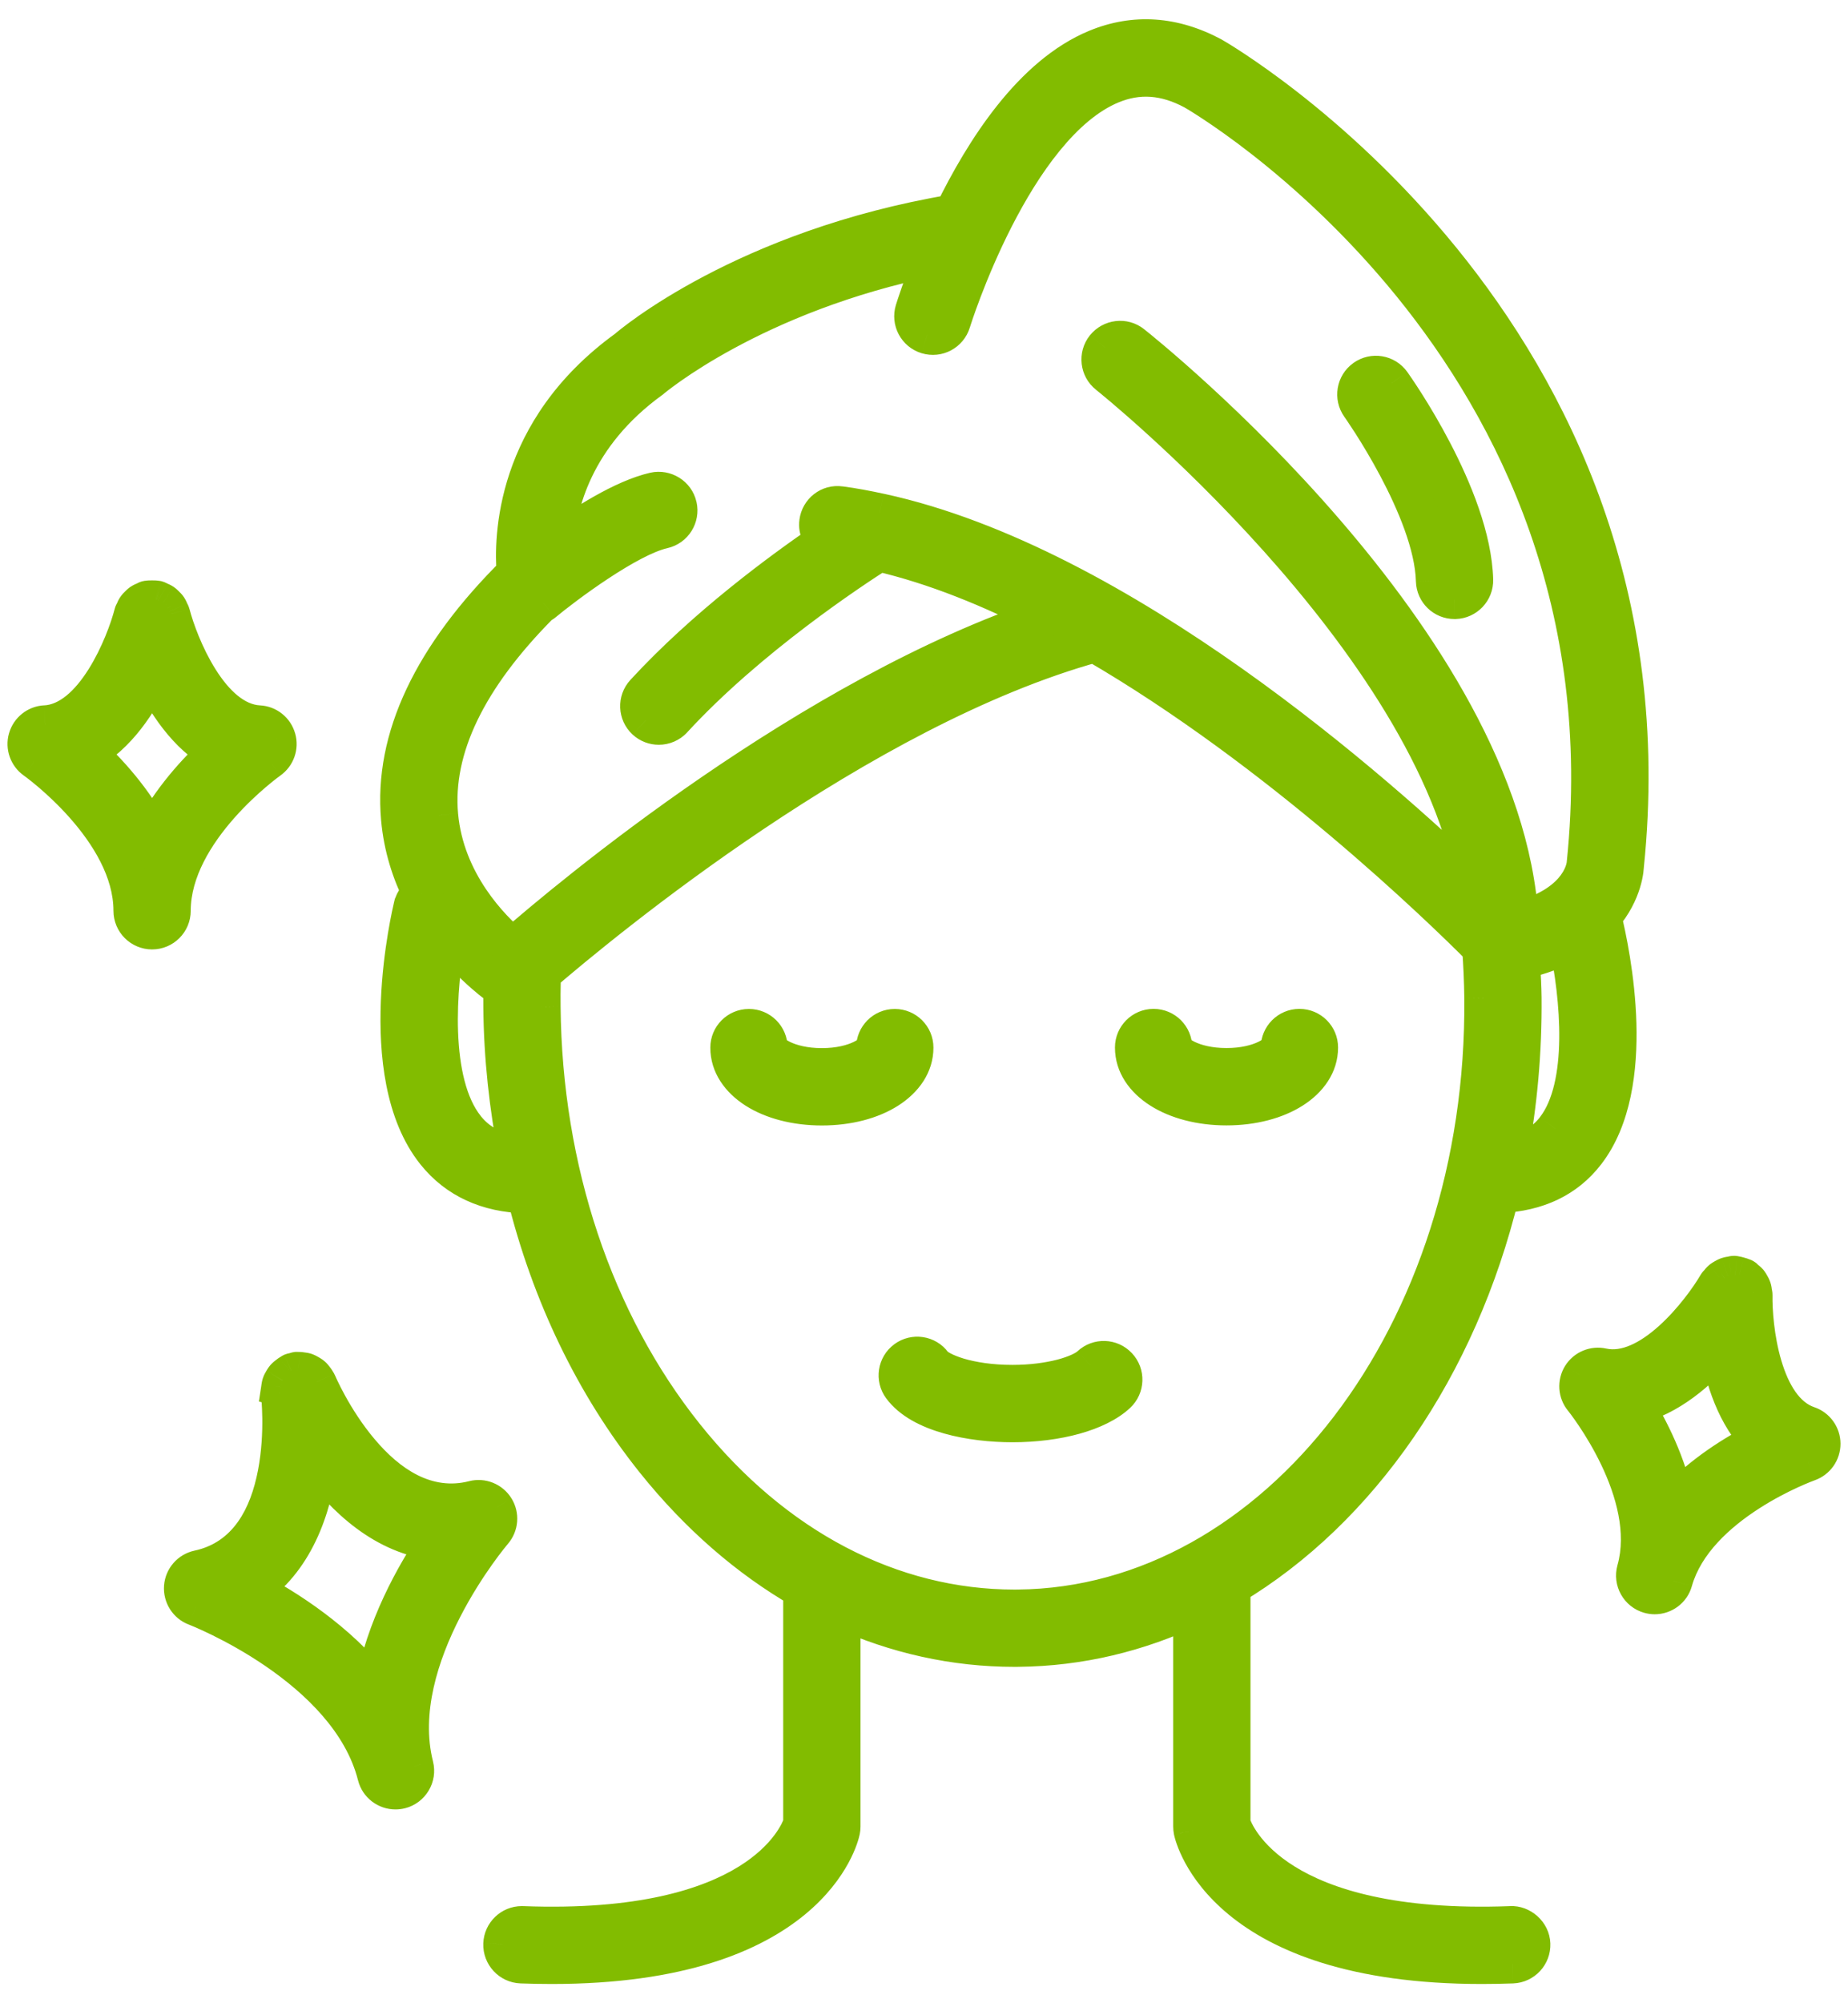
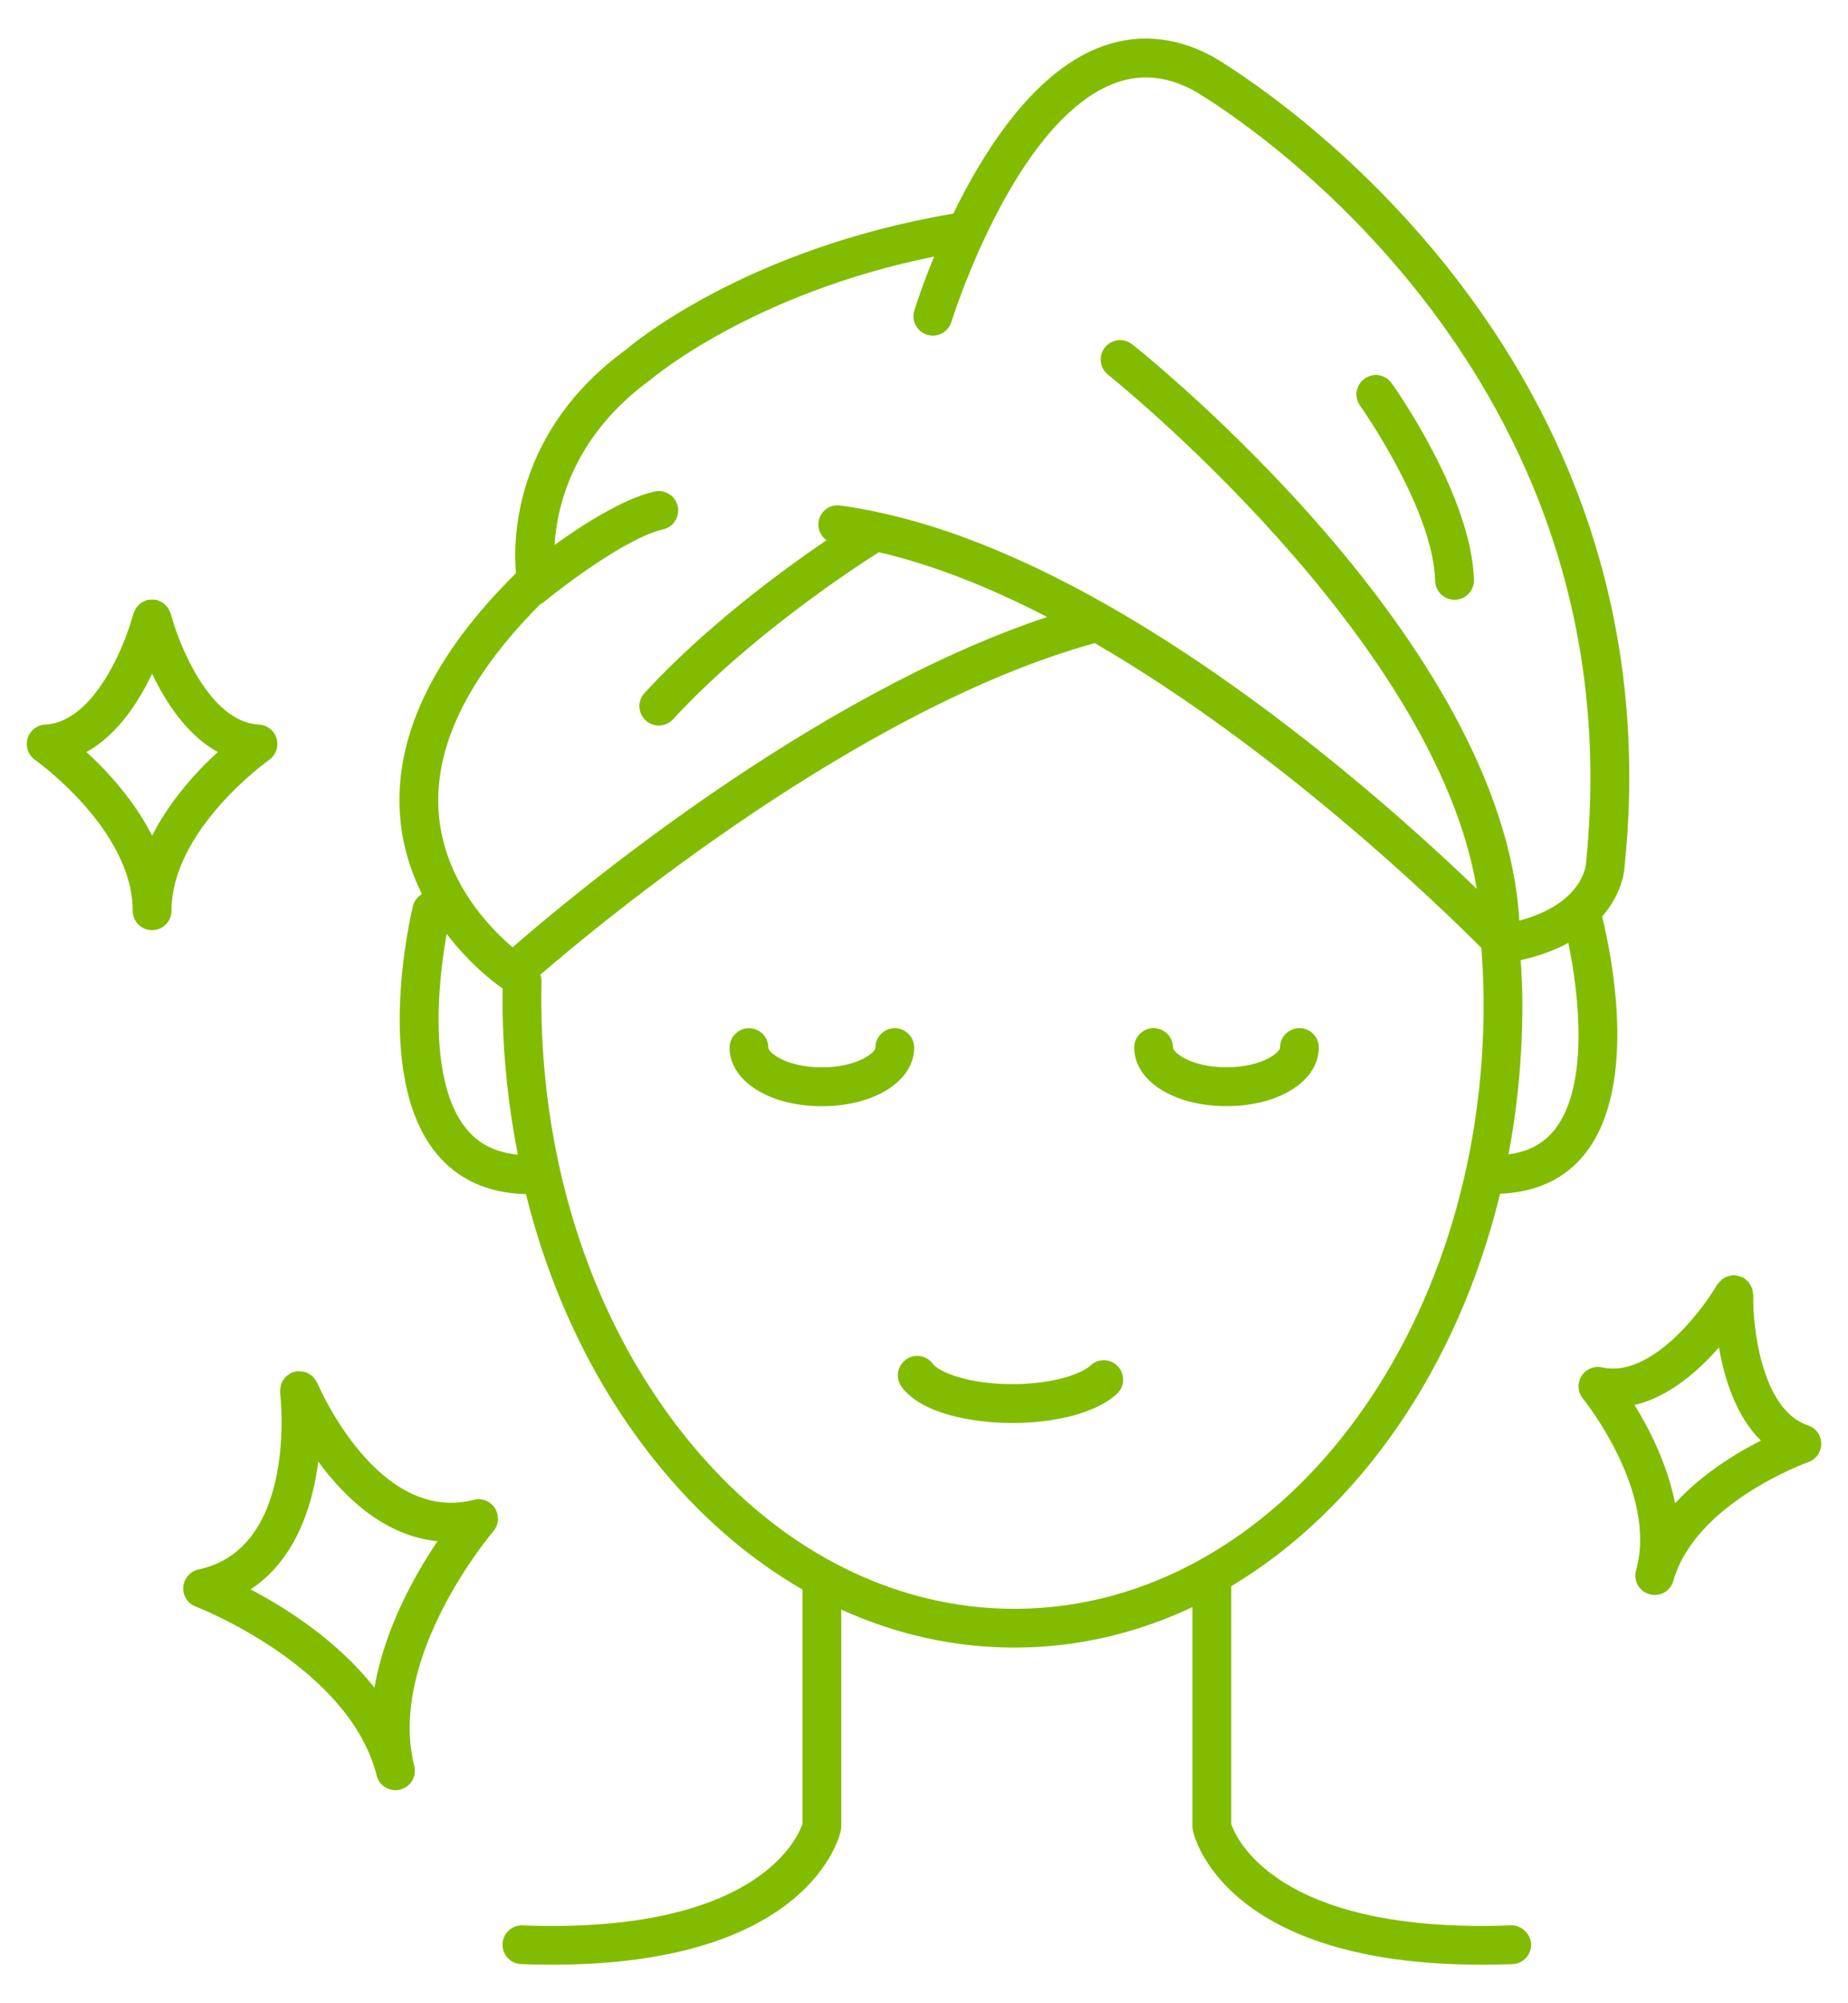
<svg xmlns="http://www.w3.org/2000/svg" width="48" height="52" viewBox="0 0 48 52" fill="none">
  <mask id="path-1-outside-1_1099_4427" maskUnits="userSpaceOnUse" x="-0.305" y="0" width="49" height="52" fill="black">
-     <rect fill="white" x="-0.305" width="49" height="52" />
    <path fill-rule="evenodd" clip-rule="evenodd" d="M10.725 23.522C10.682 23.699 9.683 27.875 11.309 29.91C11.871 30.612 12.665 30.973 13.661 30.997C14.303 33.582 15.437 35.948 17.003 37.905C18.136 39.323 19.435 40.449 20.843 41.261V47.344C20.725 47.693 19.672 50.208 13.575 49.979C13.568 49.978 13.562 49.978 13.555 49.978C13.286 49.978 13.063 50.192 13.053 50.463C13.043 50.741 13.26 50.975 13.538 50.985C13.812 50.995 14.078 51 14.334 51C21.031 51 21.809 47.664 21.84 47.517C21.847 47.483 21.851 47.449 21.851 47.413V41.781C23.276 42.429 24.794 42.768 26.353 42.768C26.386 42.768 26.42 42.768 26.454 42.767C28.044 42.752 29.565 42.382 30.973 41.716V47.413C30.973 47.448 30.976 47.483 30.983 47.517C31.014 47.664 31.79 51.001 38.488 51C38.744 51 39.01 50.995 39.284 50.985C39.562 50.975 39.779 50.741 39.769 50.463C39.759 50.185 39.497 49.964 39.248 49.978C33.122 50.208 32.089 47.674 31.98 47.346V41.174C35.308 39.185 37.87 35.49 38.963 30.988C39.917 30.947 40.674 30.595 41.197 29.913C42.547 28.156 41.861 24.796 41.614 23.792C42.18 23.145 42.199 22.497 42.198 22.476C43.646 8.451 31.617 1.536 31.488 1.463C30.48 0.923 29.47 0.855 28.484 1.26C26.815 1.948 25.56 3.905 24.762 5.545C19.332 6.46 16.374 8.977 16.283 9.058C13.348 11.183 13.325 13.991 13.401 14.879C11.221 17.035 10.211 19.178 10.397 21.251C10.464 21.993 10.68 22.645 10.96 23.209C10.847 23.276 10.759 23.384 10.725 23.521L10.725 23.522ZM26.444 41.761C26.414 41.762 26.384 41.762 26.353 41.762C23.142 41.762 20.103 40.172 17.789 37.277C15.424 34.319 14.1 30.363 14.061 26.135C14.058 25.912 14.06 25.69 14.065 25.47C14.067 25.41 14.053 25.354 14.035 25.3C15.639 23.918 22.336 18.377 28.435 16.694C33.236 19.478 37.458 23.582 38.478 24.607C38.509 25.037 38.529 25.474 38.534 25.908C38.614 34.586 33.191 41.697 26.445 41.761L26.444 41.761ZM40.398 29.301C40.107 29.68 39.71 29.893 39.182 29.966C39.428 28.662 39.554 27.3 39.541 25.898C39.538 25.618 39.522 25.338 39.507 25.058L39.499 24.924C39.998 24.811 40.405 24.656 40.736 24.476C41.021 25.844 41.267 28.169 40.398 29.301ZM14.03 15.687C14.039 15.682 14.048 15.677 14.057 15.673L14.057 15.673L14.057 15.673L14.057 15.673C14.074 15.665 14.091 15.656 14.106 15.644C14.659 15.186 16.297 13.953 17.223 13.742C17.495 13.68 17.664 13.41 17.603 13.139C17.541 12.867 17.267 12.699 17 12.759C16.196 12.942 15.153 13.607 14.404 14.146C14.469 13.112 14.897 11.305 16.908 9.848C16.935 9.824 19.545 7.611 24.263 6.66C23.945 7.432 23.77 7.99 23.749 8.061C23.667 8.327 23.816 8.608 24.083 8.69C24.352 8.772 24.63 8.621 24.712 8.356L24.712 8.356C24.729 8.302 26.304 3.25 28.868 2.194C29.568 1.904 30.27 1.956 31.003 2.348C31.119 2.413 42.577 9 41.194 22.412C41.192 22.458 41.117 23.454 39.463 23.898C39.038 16.652 29.809 9.257 29.406 8.937C29.188 8.764 28.871 8.802 28.698 9.019C28.526 9.237 28.562 9.554 28.78 9.727C28.871 9.799 37.279 16.533 38.357 23.072C35.781 20.594 29.089 14.656 22.862 13.308L22.85 13.305C22.507 13.231 22.165 13.167 21.825 13.122C21.543 13.082 21.296 13.28 21.26 13.556C21.235 13.744 21.323 13.917 21.467 14.023C20.292 14.823 18.316 16.277 16.741 17.989C16.553 18.193 16.566 18.512 16.771 18.7C16.867 18.789 16.99 18.833 17.112 18.833C17.247 18.833 17.383 18.778 17.482 18.671C19.436 16.548 22.13 14.776 22.827 14.334C24.27 14.668 25.749 15.266 27.198 16.016C21.045 18.062 14.792 23.302 13.315 24.59C12.747 24.111 11.558 22.913 11.4 21.162C11.244 19.43 12.136 17.589 14.03 15.687L14.03 15.687ZM13.057 25.66L13.056 25.704C13.054 25.851 13.052 25.998 13.054 26.146C13.066 27.454 13.209 28.733 13.45 29.974C12.867 29.913 12.425 29.693 12.097 29.283C11.138 28.084 11.358 25.567 11.603 24.242C12.28 25.13 12.996 25.62 13.057 25.66ZM37.78 15.569C37.508 15.569 37.285 15.353 37.277 15.079C37.226 13.21 35.346 10.558 35.327 10.531C35.165 10.305 35.217 9.99 35.444 9.829C35.671 9.667 35.985 9.72 36.146 9.946C36.231 10.064 38.223 12.878 38.284 15.052C38.291 15.33 38.072 15.561 37.794 15.569L37.788 15.569L37.784 15.569L37.78 15.569ZM23.241 26.69C23.519 26.69 23.745 26.915 23.745 27.194C23.745 28.061 22.714 28.715 21.347 28.715C19.981 28.715 18.95 28.061 18.95 27.194C18.95 26.916 19.175 26.69 19.453 26.69C19.731 26.69 19.957 26.915 19.957 27.194C19.957 27.325 20.435 27.707 21.347 27.707C22.259 27.707 22.738 27.325 22.738 27.194C22.738 26.916 22.963 26.69 23.241 26.69ZM28.326 35.444C28.067 35.685 27.288 35.93 26.297 35.93C25.152 35.93 24.387 35.615 24.23 35.402C24.066 35.178 23.75 35.131 23.526 35.295C23.302 35.46 23.254 35.776 23.419 36C23.928 36.691 25.239 36.938 26.297 36.938C27.473 36.938 28.514 36.648 29.013 36.18C29.216 35.991 29.227 35.672 29.037 35.468C28.847 35.265 28.529 35.254 28.326 35.444ZM33.248 27.191C33.248 26.914 33.473 26.688 33.751 26.688C34.029 26.688 34.255 26.914 34.255 27.191C34.255 28.059 33.224 28.713 31.857 28.713C30.491 28.713 29.46 28.059 29.46 27.191C29.46 26.914 29.685 26.688 29.963 26.688C30.241 26.688 30.467 26.913 30.467 27.191C30.467 27.323 30.945 27.705 31.857 27.705C32.769 27.705 33.248 27.323 33.248 27.191ZM3.447 23.642C3.447 21.533 0.936 19.743 0.91 19.725C0.734 19.601 0.656 19.38 0.715 19.172C0.775 18.966 0.958 18.819 1.173 18.809C2.457 18.745 3.26 16.712 3.462 15.935C3.465 15.921 3.472 15.909 3.479 15.897C3.484 15.889 3.489 15.881 3.492 15.872L3.495 15.865C3.507 15.837 3.518 15.809 3.535 15.783C3.554 15.754 3.577 15.732 3.601 15.708L3.604 15.705L3.615 15.695L3.615 15.695C3.631 15.678 3.647 15.662 3.667 15.649C3.699 15.627 3.733 15.613 3.77 15.599C3.777 15.596 3.785 15.592 3.792 15.587C3.802 15.582 3.812 15.576 3.823 15.573C3.828 15.572 3.832 15.572 3.836 15.572C3.84 15.572 3.843 15.572 3.847 15.571C3.875 15.565 3.904 15.566 3.934 15.566L3.949 15.566L3.964 15.566C3.993 15.566 4.023 15.565 4.051 15.571C4.055 15.572 4.059 15.572 4.063 15.572C4.067 15.572 4.071 15.572 4.075 15.573C4.088 15.576 4.098 15.582 4.109 15.588L4.109 15.588C4.116 15.593 4.124 15.597 4.132 15.6C4.166 15.614 4.2 15.628 4.23 15.648C4.254 15.665 4.274 15.685 4.295 15.705L4.295 15.705L4.298 15.709L4.298 15.709C4.322 15.732 4.345 15.755 4.364 15.783C4.381 15.809 4.392 15.836 4.404 15.865L4.408 15.873C4.411 15.882 4.416 15.891 4.421 15.899C4.427 15.91 4.434 15.922 4.438 15.935C4.639 16.713 5.442 18.746 6.726 18.809C6.942 18.82 7.125 18.966 7.185 19.173C7.245 19.38 7.166 19.601 6.991 19.725C6.965 19.743 4.454 21.533 4.454 23.642C4.454 23.919 4.229 24.145 3.95 24.145C3.673 24.145 3.447 23.92 3.447 23.642ZM5.656 19.521C4.853 19.08 4.301 18.224 3.951 17.488C3.6 18.224 3.048 19.08 2.246 19.521C2.783 20.013 3.484 20.77 3.951 21.693C4.418 20.77 5.119 20.013 5.656 19.521ZM7.286 36.018C7.28 36.053 7.276 36.086 7.278 36.123C7.278 36.128 7.278 36.133 7.277 36.137C7.276 36.143 7.275 36.149 7.276 36.156C7.281 36.196 7.757 40.185 5.157 40.74C4.939 40.787 4.777 40.972 4.76 41.194C4.743 41.417 4.875 41.624 5.083 41.703C5.123 41.718 9.064 43.245 9.784 46.089C9.841 46.318 10.046 46.469 10.272 46.469C10.313 46.469 10.354 46.465 10.396 46.454C10.665 46.386 10.829 46.112 10.761 45.843C10.044 43.007 12.785 39.782 12.813 39.75C12.956 39.584 12.975 39.343 12.859 39.155C12.743 38.969 12.518 38.878 12.306 38.933C9.801 39.576 8.257 35.935 8.241 35.898C8.239 35.893 8.236 35.889 8.233 35.885C8.23 35.881 8.227 35.878 8.225 35.874C8.208 35.837 8.184 35.807 8.159 35.776L8.148 35.763C8.136 35.747 8.124 35.732 8.109 35.719C8.083 35.695 8.053 35.678 8.022 35.661L8.012 35.655C7.989 35.642 7.966 35.629 7.94 35.62C7.918 35.612 7.896 35.609 7.874 35.606L7.856 35.603C7.819 35.597 7.783 35.592 7.745 35.594C7.74 35.594 7.735 35.593 7.73 35.593L7.73 35.593C7.724 35.592 7.718 35.591 7.712 35.591C7.698 35.593 7.686 35.598 7.674 35.603L7.674 35.603C7.665 35.607 7.657 35.61 7.648 35.613C7.639 35.615 7.63 35.616 7.621 35.617H7.621C7.608 35.619 7.595 35.62 7.583 35.625C7.577 35.628 7.572 35.632 7.567 35.636C7.563 35.639 7.559 35.642 7.554 35.645C7.524 35.66 7.497 35.68 7.471 35.701L7.464 35.706L7.464 35.706C7.44 35.725 7.418 35.743 7.399 35.764C7.38 35.786 7.367 35.809 7.353 35.833L7.348 35.841L7.343 35.849C7.328 35.875 7.313 35.901 7.303 35.93C7.295 35.953 7.292 35.978 7.288 36.003L7.286 36.017L7.286 36.018ZM11.364 40.007C10.777 40.874 9.992 42.268 9.726 43.809C8.77 42.593 7.436 41.744 6.509 41.257C7.626 40.524 8.109 39.187 8.267 37.939C8.949 38.87 9.987 39.87 11.364 40.007ZM41.077 35.72C41.19 35.537 41.408 35.448 41.617 35.495C42.873 35.776 44.196 34.043 44.6 33.349C44.607 33.338 44.615 33.33 44.623 33.322C44.63 33.316 44.636 33.31 44.642 33.303C44.664 33.274 44.686 33.246 44.713 33.223C44.736 33.203 44.761 33.189 44.787 33.174C44.816 33.157 44.846 33.142 44.878 33.13C44.909 33.12 44.939 33.116 44.971 33.112C44.981 33.111 44.989 33.108 44.998 33.106C45.01 33.102 45.022 33.099 45.036 33.099H45.047C45.052 33.099 45.056 33.101 45.06 33.102C45.064 33.103 45.068 33.105 45.073 33.105C45.1 33.107 45.125 33.114 45.151 33.122C45.157 33.123 45.163 33.125 45.169 33.127C45.174 33.128 45.179 33.13 45.184 33.131C45.212 33.139 45.239 33.146 45.264 33.159C45.272 33.163 45.281 33.163 45.289 33.167C45.3 33.174 45.309 33.183 45.318 33.192C45.324 33.199 45.331 33.206 45.338 33.211C45.366 33.233 45.393 33.254 45.416 33.28C45.437 33.305 45.452 33.332 45.467 33.36C45.483 33.388 45.498 33.415 45.509 33.446C45.52 33.478 45.523 33.51 45.527 33.543L45.527 33.547C45.528 33.556 45.531 33.565 45.533 33.574C45.536 33.587 45.539 33.6 45.539 33.614C45.522 34.417 45.744 36.591 46.962 37.001C47.166 37.069 47.303 37.26 47.305 37.475C47.306 37.69 47.171 37.882 46.968 37.954C46.939 37.964 44.036 39.006 43.464 41.036C43.402 41.258 43.199 41.403 42.979 41.403C42.934 41.403 42.888 41.396 42.843 41.383C42.575 41.308 42.419 41.03 42.495 40.762C43.063 38.745 41.173 36.377 41.117 36.306L41.115 36.304C40.979 36.138 40.963 35.903 41.077 35.72ZM45.737 37.395C45.086 36.752 44.786 35.779 44.649 34.976C44.112 35.588 43.348 36.263 42.456 36.471C42.839 37.089 43.308 38.008 43.508 39.023C44.208 38.261 45.088 37.723 45.737 37.395Z" />
  </mask>
  <path fill-rule="evenodd" clip-rule="evenodd" d="M10.725 23.522C10.682 23.699 9.683 27.875 11.309 29.91C11.871 30.612 12.665 30.973 13.661 30.997C14.303 33.582 15.437 35.948 17.003 37.905C18.136 39.323 19.435 40.449 20.843 41.261V47.344C20.725 47.693 19.672 50.208 13.575 49.979C13.568 49.978 13.562 49.978 13.555 49.978C13.286 49.978 13.063 50.192 13.053 50.463C13.043 50.741 13.26 50.975 13.538 50.985C13.812 50.995 14.078 51 14.334 51C21.031 51 21.809 47.664 21.84 47.517C21.847 47.483 21.851 47.449 21.851 47.413V41.781C23.276 42.429 24.794 42.768 26.353 42.768C26.386 42.768 26.42 42.768 26.454 42.767C28.044 42.752 29.565 42.382 30.973 41.716V47.413C30.973 47.448 30.976 47.483 30.983 47.517C31.014 47.664 31.79 51.001 38.488 51C38.744 51 39.01 50.995 39.284 50.985C39.562 50.975 39.779 50.741 39.769 50.463C39.759 50.185 39.497 49.964 39.248 49.978C33.122 50.208 32.089 47.674 31.98 47.346V41.174C35.308 39.185 37.87 35.49 38.963 30.988C39.917 30.947 40.674 30.595 41.197 29.913C42.547 28.156 41.861 24.796 41.614 23.792C42.18 23.145 42.199 22.497 42.198 22.476C43.646 8.451 31.617 1.536 31.488 1.463C30.48 0.923 29.47 0.855 28.484 1.26C26.815 1.948 25.56 3.905 24.762 5.545C19.332 6.46 16.374 8.977 16.283 9.058C13.348 11.183 13.325 13.991 13.401 14.879C11.221 17.035 10.211 19.178 10.397 21.251C10.464 21.993 10.68 22.645 10.96 23.209C10.847 23.276 10.759 23.384 10.725 23.521L10.725 23.522ZM26.444 41.761C26.414 41.762 26.384 41.762 26.353 41.762C23.142 41.762 20.103 40.172 17.789 37.277C15.424 34.319 14.1 30.363 14.061 26.135C14.058 25.912 14.06 25.69 14.065 25.47C14.067 25.41 14.053 25.354 14.035 25.3C15.639 23.918 22.336 18.377 28.435 16.694C33.236 19.478 37.458 23.582 38.478 24.607C38.509 25.037 38.529 25.474 38.534 25.908C38.614 34.586 33.191 41.697 26.445 41.761L26.444 41.761ZM40.398 29.301C40.107 29.68 39.71 29.893 39.182 29.966C39.428 28.662 39.554 27.3 39.541 25.898C39.538 25.618 39.522 25.338 39.507 25.058L39.499 24.924C39.998 24.811 40.405 24.656 40.736 24.476C41.021 25.844 41.267 28.169 40.398 29.301ZM14.03 15.687C14.039 15.682 14.048 15.677 14.057 15.673L14.057 15.673L14.057 15.673L14.057 15.673C14.074 15.665 14.091 15.656 14.106 15.644C14.659 15.186 16.297 13.953 17.223 13.742C17.495 13.68 17.664 13.41 17.603 13.139C17.541 12.867 17.267 12.699 17 12.759C16.196 12.942 15.153 13.607 14.404 14.146C14.469 13.112 14.897 11.305 16.908 9.848C16.935 9.824 19.545 7.611 24.263 6.66C23.945 7.432 23.77 7.99 23.749 8.061C23.667 8.327 23.816 8.608 24.083 8.69C24.352 8.772 24.63 8.621 24.712 8.356L24.712 8.356C24.729 8.302 26.304 3.25 28.868 2.194C29.568 1.904 30.27 1.956 31.003 2.348C31.119 2.413 42.577 9 41.194 22.412C41.192 22.458 41.117 23.454 39.463 23.898C39.038 16.652 29.809 9.257 29.406 8.937C29.188 8.764 28.871 8.802 28.698 9.019C28.526 9.237 28.562 9.554 28.78 9.727C28.871 9.799 37.279 16.533 38.357 23.072C35.781 20.594 29.089 14.656 22.862 13.308L22.85 13.305C22.507 13.231 22.165 13.167 21.825 13.122C21.543 13.082 21.296 13.28 21.26 13.556C21.235 13.744 21.323 13.917 21.467 14.023C20.292 14.823 18.316 16.277 16.741 17.989C16.553 18.193 16.566 18.512 16.771 18.7C16.867 18.789 16.99 18.833 17.112 18.833C17.247 18.833 17.383 18.778 17.482 18.671C19.436 16.548 22.13 14.776 22.827 14.334C24.27 14.668 25.749 15.266 27.198 16.016C21.045 18.062 14.792 23.302 13.315 24.59C12.747 24.111 11.558 22.913 11.4 21.162C11.244 19.43 12.136 17.589 14.03 15.687L14.03 15.687ZM13.057 25.66L13.056 25.704C13.054 25.851 13.052 25.998 13.054 26.146C13.066 27.454 13.209 28.733 13.45 29.974C12.867 29.913 12.425 29.693 12.097 29.283C11.138 28.084 11.358 25.567 11.603 24.242C12.28 25.13 12.996 25.62 13.057 25.66ZM37.78 15.569C37.508 15.569 37.285 15.353 37.277 15.079C37.226 13.21 35.346 10.558 35.327 10.531C35.165 10.305 35.217 9.99 35.444 9.829C35.671 9.667 35.985 9.72 36.146 9.946C36.231 10.064 38.223 12.878 38.284 15.052C38.291 15.33 38.072 15.561 37.794 15.569L37.788 15.569L37.784 15.569L37.78 15.569ZM23.241 26.69C23.519 26.69 23.745 26.915 23.745 27.194C23.745 28.061 22.714 28.715 21.347 28.715C19.981 28.715 18.95 28.061 18.95 27.194C18.95 26.916 19.175 26.69 19.453 26.69C19.731 26.69 19.957 26.915 19.957 27.194C19.957 27.325 20.435 27.707 21.347 27.707C22.259 27.707 22.738 27.325 22.738 27.194C22.738 26.916 22.963 26.69 23.241 26.69ZM28.326 35.444C28.067 35.685 27.288 35.93 26.297 35.93C25.152 35.93 24.387 35.615 24.23 35.402C24.066 35.178 23.75 35.131 23.526 35.295C23.302 35.46 23.254 35.776 23.419 36C23.928 36.691 25.239 36.938 26.297 36.938C27.473 36.938 28.514 36.648 29.013 36.18C29.216 35.991 29.227 35.672 29.037 35.468C28.847 35.265 28.529 35.254 28.326 35.444ZM33.248 27.191C33.248 26.914 33.473 26.688 33.751 26.688C34.029 26.688 34.255 26.914 34.255 27.191C34.255 28.059 33.224 28.713 31.857 28.713C30.491 28.713 29.46 28.059 29.46 27.191C29.46 26.914 29.685 26.688 29.963 26.688C30.241 26.688 30.467 26.913 30.467 27.191C30.467 27.323 30.945 27.705 31.857 27.705C32.769 27.705 33.248 27.323 33.248 27.191ZM3.447 23.642C3.447 21.533 0.936 19.743 0.91 19.725C0.734 19.601 0.656 19.38 0.715 19.172C0.775 18.966 0.958 18.819 1.173 18.809C2.457 18.745 3.26 16.712 3.462 15.935C3.465 15.921 3.472 15.909 3.479 15.897C3.484 15.889 3.489 15.881 3.492 15.872L3.495 15.865C3.507 15.837 3.518 15.809 3.535 15.783C3.554 15.754 3.577 15.732 3.601 15.708L3.604 15.705L3.615 15.695L3.615 15.695C3.631 15.678 3.647 15.662 3.667 15.649C3.699 15.627 3.733 15.613 3.77 15.599C3.777 15.596 3.785 15.592 3.792 15.587C3.802 15.582 3.812 15.576 3.823 15.573C3.828 15.572 3.832 15.572 3.836 15.572C3.84 15.572 3.843 15.572 3.847 15.571C3.875 15.565 3.904 15.566 3.934 15.566L3.949 15.566L3.964 15.566C3.993 15.566 4.023 15.565 4.051 15.571C4.055 15.572 4.059 15.572 4.063 15.572C4.067 15.572 4.071 15.572 4.075 15.573C4.088 15.576 4.098 15.582 4.109 15.588L4.109 15.588C4.116 15.593 4.124 15.597 4.132 15.6C4.166 15.614 4.2 15.628 4.23 15.648C4.254 15.665 4.274 15.685 4.295 15.705L4.295 15.705L4.298 15.709L4.298 15.709C4.322 15.732 4.345 15.755 4.364 15.783C4.381 15.809 4.392 15.836 4.404 15.865L4.408 15.873C4.411 15.882 4.416 15.891 4.421 15.899C4.427 15.91 4.434 15.922 4.438 15.935C4.639 16.713 5.442 18.746 6.726 18.809C6.942 18.82 7.125 18.966 7.185 19.173C7.245 19.38 7.166 19.601 6.991 19.725C6.965 19.743 4.454 21.533 4.454 23.642C4.454 23.919 4.229 24.145 3.95 24.145C3.673 24.145 3.447 23.92 3.447 23.642ZM5.656 19.521C4.853 19.08 4.301 18.224 3.951 17.488C3.6 18.224 3.048 19.08 2.246 19.521C2.783 20.013 3.484 20.77 3.951 21.693C4.418 20.77 5.119 20.013 5.656 19.521ZM7.286 36.018C7.28 36.053 7.276 36.086 7.278 36.123C7.278 36.128 7.278 36.133 7.277 36.137C7.276 36.143 7.275 36.149 7.276 36.156C7.281 36.196 7.757 40.185 5.157 40.74C4.939 40.787 4.777 40.972 4.76 41.194C4.743 41.417 4.875 41.624 5.083 41.703C5.123 41.718 9.064 43.245 9.784 46.089C9.841 46.318 10.046 46.469 10.272 46.469C10.313 46.469 10.354 46.465 10.396 46.454C10.665 46.386 10.829 46.112 10.761 45.843C10.044 43.007 12.785 39.782 12.813 39.75C12.956 39.584 12.975 39.343 12.859 39.155C12.743 38.969 12.518 38.878 12.306 38.933C9.801 39.576 8.257 35.935 8.241 35.898C8.239 35.893 8.236 35.889 8.233 35.885C8.23 35.881 8.227 35.878 8.225 35.874C8.208 35.837 8.184 35.807 8.159 35.776L8.148 35.763C8.136 35.747 8.124 35.732 8.109 35.719C8.083 35.695 8.053 35.678 8.022 35.661L8.012 35.655C7.989 35.642 7.966 35.629 7.94 35.62C7.918 35.612 7.896 35.609 7.874 35.606L7.856 35.603C7.819 35.597 7.783 35.592 7.745 35.594C7.74 35.594 7.735 35.593 7.73 35.593L7.73 35.593C7.724 35.592 7.718 35.591 7.712 35.591C7.698 35.593 7.686 35.598 7.674 35.603L7.674 35.603C7.665 35.607 7.657 35.61 7.648 35.613C7.639 35.615 7.63 35.616 7.621 35.617H7.621C7.608 35.619 7.595 35.62 7.583 35.625C7.577 35.628 7.572 35.632 7.567 35.636C7.563 35.639 7.559 35.642 7.554 35.645C7.524 35.66 7.497 35.68 7.471 35.701L7.464 35.706L7.464 35.706C7.44 35.725 7.418 35.743 7.399 35.764C7.38 35.786 7.367 35.809 7.353 35.833L7.348 35.841L7.343 35.849C7.328 35.875 7.313 35.901 7.303 35.93C7.295 35.953 7.292 35.978 7.288 36.003L7.286 36.017L7.286 36.018ZM11.364 40.007C10.777 40.874 9.992 42.268 9.726 43.809C8.77 42.593 7.436 41.744 6.509 41.257C7.626 40.524 8.109 39.187 8.267 37.939C8.949 38.87 9.987 39.87 11.364 40.007ZM41.077 35.72C41.19 35.537 41.408 35.448 41.617 35.495C42.873 35.776 44.196 34.043 44.6 33.349C44.607 33.338 44.615 33.33 44.623 33.322C44.63 33.316 44.636 33.31 44.642 33.303C44.664 33.274 44.686 33.246 44.713 33.223C44.736 33.203 44.761 33.189 44.787 33.174C44.816 33.157 44.846 33.142 44.878 33.13C44.909 33.12 44.939 33.116 44.971 33.112C44.981 33.111 44.989 33.108 44.998 33.106C45.01 33.102 45.022 33.099 45.036 33.099H45.047C45.052 33.099 45.056 33.101 45.06 33.102C45.064 33.103 45.068 33.105 45.073 33.105C45.1 33.107 45.125 33.114 45.151 33.122C45.157 33.123 45.163 33.125 45.169 33.127C45.174 33.128 45.179 33.13 45.184 33.131C45.212 33.139 45.239 33.146 45.264 33.159C45.272 33.163 45.281 33.163 45.289 33.167C45.3 33.174 45.309 33.183 45.318 33.192C45.324 33.199 45.331 33.206 45.338 33.211C45.366 33.233 45.393 33.254 45.416 33.28C45.437 33.305 45.452 33.332 45.467 33.36C45.483 33.388 45.498 33.415 45.509 33.446C45.52 33.478 45.523 33.51 45.527 33.543L45.527 33.547C45.528 33.556 45.531 33.565 45.533 33.574C45.536 33.587 45.539 33.6 45.539 33.614C45.522 34.417 45.744 36.591 46.962 37.001C47.166 37.069 47.303 37.26 47.305 37.475C47.306 37.69 47.171 37.882 46.968 37.954C46.939 37.964 44.036 39.006 43.464 41.036C43.402 41.258 43.199 41.403 42.979 41.403C42.934 41.403 42.888 41.396 42.843 41.383C42.575 41.308 42.419 41.03 42.495 40.762C43.063 38.745 41.173 36.377 41.117 36.306L41.115 36.304C40.979 36.138 40.963 35.903 41.077 35.72ZM45.737 37.395C45.086 36.752 44.786 35.779 44.649 34.976C44.112 35.588 43.348 36.263 42.456 36.471C42.839 37.089 43.308 38.008 43.508 39.023C44.208 38.261 45.088 37.723 45.737 37.395Z" fill="#82BC00" />
-   <path d="M11.309 29.91L10.918 30.222L10.918 30.222L11.309 29.91ZM10.725 23.522L10.3 23.259L10.258 23.326L10.239 23.403L10.725 23.522ZM13.661 30.997L14.146 30.877L14.055 30.506L13.673 30.497L13.661 30.997ZM17.003 37.905L16.612 38.218L16.612 38.218L17.003 37.905ZM20.843 41.261H21.343V40.972L21.093 40.828L20.843 41.261ZM20.843 47.344L21.317 47.504L21.343 47.426V47.344H20.843ZM13.575 49.979L13.536 50.477L13.546 50.478L13.556 50.478L13.575 49.979ZM13.053 50.463L13.553 50.482L13.553 50.481L13.053 50.463ZM13.538 50.985L13.557 50.485L13.556 50.485L13.538 50.985ZM21.84 47.517L22.329 47.62L22.33 47.618L21.84 47.517ZM21.851 41.781L22.057 41.326L21.351 41.004V41.781H21.851ZM26.353 42.768V42.268H26.353L26.353 42.768ZM26.454 42.767L26.449 42.267L26.447 42.267L26.454 42.767ZM30.973 41.716H31.473V40.926L30.759 41.264L30.973 41.716ZM30.983 47.517L30.493 47.618L30.493 47.619L30.983 47.517ZM38.488 51V50.5H38.488L38.488 51ZM39.284 50.985L39.266 50.485L39.265 50.485L39.284 50.985ZM39.769 50.463L39.269 50.481L39.269 50.482L39.769 50.463ZM39.247 49.978L39.266 50.478L39.276 50.477L39.247 49.978ZM31.98 47.346H31.48V47.426L31.506 47.503L31.98 47.346ZM31.98 41.174L31.724 40.745L31.48 40.89V41.174H31.98ZM38.963 30.988L38.941 30.489L38.565 30.505L38.477 30.87L38.963 30.988ZM41.197 29.913L40.8 29.609L40.8 29.609L41.197 29.913ZM41.614 23.792L41.237 23.464L41.067 23.659L41.129 23.912L41.614 23.792ZM42.198 22.476L41.701 22.425L41.697 22.462L41.699 22.499L42.198 22.476ZM31.488 1.463L31.733 1.027L31.724 1.022L31.488 1.463ZM28.484 1.26L28.294 0.798L28.294 0.798L28.484 1.26ZM24.762 5.545L24.845 6.038L25.099 5.995L25.212 5.764L24.762 5.545ZM16.283 9.058L16.576 9.463L16.598 9.447L16.618 9.429L16.283 9.058ZM13.401 14.879L13.753 15.234L13.919 15.069L13.899 14.836L13.401 14.879ZM10.397 21.251L9.899 21.296L9.899 21.296L10.397 21.251ZM10.96 23.209L11.215 23.639L11.614 23.402L11.408 22.986L10.96 23.209ZM10.725 23.521L11.151 23.785L11.192 23.717L11.211 23.641L10.725 23.521ZM26.444 41.761L26.452 42.261L26.515 42.26L26.575 42.244L26.444 41.761ZM17.789 37.277L17.398 37.589L17.398 37.589L17.789 37.277ZM14.061 26.135L14.561 26.13L14.561 26.128L14.061 26.135ZM14.065 25.47L13.566 25.458L13.566 25.458L14.065 25.47ZM14.035 25.3L13.709 24.922L13.456 25.14L13.561 25.457L14.035 25.3ZM28.435 16.694L28.686 16.261L28.504 16.156L28.302 16.212L28.435 16.694ZM38.478 24.607L38.976 24.57L38.963 24.385L38.832 24.254L38.478 24.607ZM38.534 25.908L39.034 25.903L39.034 25.902L38.534 25.908ZM26.445 41.761L26.44 41.261L26.376 41.262L26.314 41.279L26.445 41.761ZM39.182 29.966L38.691 29.873L38.562 30.556L39.251 30.461L39.182 29.966ZM40.398 29.301L40.001 28.996L40.001 28.997L40.398 29.301ZM39.541 25.898L40.041 25.893L40.041 25.893L39.541 25.898ZM39.507 25.058L39.007 25.086L39.007 25.086L39.507 25.058ZM39.499 24.924L39.389 24.436L38.976 24.529L39 24.951L39.499 24.924ZM40.736 24.476L41.226 24.374L41.089 23.716L40.498 24.037L40.736 24.476ZM14.057 15.673L14.277 16.122L14.307 16.107L14.335 16.089L14.057 15.673ZM14.03 15.687L14.169 16.167L14.227 16.151L14.279 16.12L14.03 15.687ZM14.057 15.673L13.837 15.224L13.807 15.239L13.78 15.257L14.057 15.673ZM14.106 15.644L14.422 16.032L14.425 16.029L14.106 15.644ZM17.223 13.742L17.334 14.229L17.334 14.229L17.223 13.742ZM17.603 13.139L18.091 13.028L18.09 13.028L17.603 13.139ZM17 12.759L16.89 12.271L16.889 12.271L17 12.759ZM14.404 14.146L13.905 14.115L13.839 15.168L14.696 14.552L14.404 14.146ZM16.908 9.848L17.201 10.253L17.221 10.239L17.238 10.224L16.908 9.848ZM24.263 6.66L24.725 6.85L25.081 5.985L24.164 6.17L24.263 6.66ZM23.749 8.061L24.227 8.208L24.227 8.207L23.749 8.061ZM24.083 8.69L23.936 9.168L23.937 9.168L24.083 8.69ZM24.712 8.356L24.235 8.205L24.234 8.209L24.712 8.356ZM24.712 8.356L25.189 8.506L25.189 8.505L24.712 8.356ZM28.868 2.194L29.058 2.656L29.059 2.656L28.868 2.194ZM31.003 2.348L31.247 1.912L31.239 1.907L31.003 2.348ZM41.194 22.412L40.696 22.361L40.694 22.376L40.694 22.392L41.194 22.412ZM39.463 23.898L38.964 23.927L39 24.54L39.593 24.381L39.463 23.898ZM29.406 8.937L29.095 9.329L29.095 9.329L29.406 8.937ZM28.698 9.019L28.308 8.707L28.306 8.709L28.698 9.019ZM28.78 9.727L29.091 9.335L29.091 9.335L28.78 9.727ZM38.357 23.072L38.011 23.433L39.096 24.476L38.851 22.991L38.357 23.072ZM22.862 13.308L22.745 13.794L22.756 13.797L22.862 13.308ZM22.85 13.305L22.967 12.819L22.955 12.817L22.85 13.305ZM21.825 13.122L21.756 13.617L21.759 13.617L21.825 13.122ZM21.26 13.556L21.756 13.622L21.756 13.619L21.26 13.556ZM21.467 14.023L21.748 14.436L22.333 14.037L21.762 13.619L21.467 14.023ZM16.741 17.989L16.373 17.65L16.373 17.65L16.741 17.989ZM16.771 18.7L17.11 18.333L17.109 18.332L16.771 18.7ZM17.482 18.671L17.114 18.332L17.114 18.333L17.482 18.671ZM22.827 14.334L22.94 13.847L22.736 13.799L22.559 13.912L22.827 14.334ZM27.198 16.016L27.356 16.491L28.48 16.117L27.428 15.572L27.198 16.016ZM13.315 24.59L12.993 24.972L13.321 25.248L13.644 24.966L13.315 24.59ZM11.4 21.162L11.898 21.118L11.898 21.117L11.4 21.162ZM14.03 15.687L13.892 15.207L13.767 15.242L13.675 15.334L14.03 15.687ZM13.056 25.704L13.556 25.712L13.556 25.712L13.056 25.704ZM13.057 25.66L13.557 25.668L13.561 25.396L13.335 25.245L13.057 25.66ZM13.054 26.146L13.554 26.141L13.554 26.14L13.054 26.146ZM13.45 29.974L13.398 30.471L14.069 30.541L13.941 29.878L13.45 29.974ZM12.097 29.283L12.488 28.971L12.488 28.97L12.097 29.283ZM11.603 24.242L12 23.939L11.316 23.043L11.111 24.151L11.603 24.242ZM37.277 15.079L36.777 15.093L36.777 15.094L37.277 15.079ZM37.78 15.569V16.069L37.782 16.069L37.78 15.569ZM35.327 10.531L34.919 10.821L34.921 10.823L35.327 10.531ZM35.444 9.829L35.734 10.236L35.735 10.236L35.444 9.829ZM36.146 9.946L35.739 10.236L35.74 10.237L36.146 9.946ZM38.284 15.052L38.784 15.039L38.784 15.038L38.284 15.052ZM37.794 15.569L37.78 15.069L37.77 15.069L37.76 15.07L37.794 15.569ZM37.788 15.569L37.798 16.069L37.81 16.069L37.822 16.068L37.788 15.569ZM37.784 15.569L37.786 16.069L37.794 16.069L37.784 15.569ZM28.326 35.444L28.667 35.81L28.667 35.809L28.326 35.444ZM24.23 35.402L23.826 35.698L23.828 35.699L24.23 35.402ZM23.526 35.295L23.822 35.698L23.823 35.698L23.526 35.295ZM23.419 36L23.822 35.704L23.822 35.703L23.419 36ZM29.013 36.18L28.672 35.815L28.672 35.815L29.013 36.18ZM29.037 35.468L28.672 35.81L28.672 35.81L29.037 35.468ZM34.255 27.191L33.755 27.191V27.191H34.255ZM0.91 19.725L0.622 20.134L0.626 20.137L0.91 19.725ZM0.715 19.172L0.235 19.033L0.234 19.035L0.715 19.172ZM1.173 18.809L1.197 19.308L1.198 19.308L1.173 18.809ZM3.462 15.935L3.946 16.06L3.946 16.058L3.462 15.935ZM3.479 15.897L3.912 16.148L3.912 16.148L3.479 15.897ZM3.492 15.872L3.029 15.683L3.029 15.684L3.492 15.872ZM3.495 15.865L3.958 16.054L3.958 16.054L3.495 15.865ZM3.535 15.783L3.952 16.059L3.953 16.057L3.535 15.783ZM3.601 15.708L3.951 16.065L3.951 16.065L3.601 15.708ZM3.604 15.705L3.954 16.062L3.955 16.061L3.604 15.705ZM3.615 15.695L3.282 15.321L3.273 15.33L3.263 15.339L3.615 15.695ZM3.615 15.695L3.947 16.068L3.957 16.059L3.967 16.049L3.615 15.695ZM3.667 15.649L3.387 15.235L3.384 15.236L3.667 15.649ZM3.77 15.599L3.951 16.065L3.955 16.063L3.77 15.599ZM3.792 15.587L3.539 15.156L3.539 15.156L3.792 15.587ZM3.823 15.573L3.947 16.057L3.956 16.055L3.965 16.052L3.823 15.573ZM3.836 15.572L3.82 16.072L3.82 16.072L3.836 15.572ZM3.847 15.571L3.934 16.064L3.943 16.062L3.952 16.06L3.847 15.571ZM3.934 15.566L3.931 16.066L3.932 16.066L3.934 15.566ZM3.949 15.566L3.947 16.066L3.95 16.066L3.949 15.566ZM3.964 15.566L3.965 16.066L3.966 16.066L3.964 15.566ZM4.051 15.571L4.16 15.083L4.154 15.082L4.051 15.571ZM4.075 15.573L4.204 15.09L4.194 15.087L4.184 15.085L4.075 15.573ZM4.109 15.588L4.397 15.18L4.379 15.167L4.36 15.156L4.109 15.588ZM4.109 15.588L3.82 15.997L3.838 16.009L3.858 16.021L4.109 15.588ZM4.132 15.6L3.945 16.064L3.948 16.065L4.132 15.6ZM4.23 15.648L4.514 15.237L4.51 15.234L4.23 15.648ZM4.295 15.705L4.659 15.363L4.654 15.357L4.648 15.352L4.295 15.705ZM4.295 15.705L3.93 16.047L3.935 16.053L3.941 16.059L4.295 15.705ZM4.298 15.709L3.944 16.062L3.947 16.065L4.298 15.709ZM4.298 15.709L3.947 16.065L3.948 16.066L4.298 15.709ZM4.364 15.783L3.948 16.06L3.949 16.062L4.364 15.783ZM4.404 15.865L3.941 16.054L3.941 16.055L4.404 15.865ZM4.408 15.873L3.945 16.063L3.945 16.064L4.408 15.873ZM4.421 15.899L4.854 15.649L4.854 15.649L4.421 15.899ZM4.438 15.935L4.922 15.81L4.921 15.807L4.438 15.935ZM6.726 18.809L6.751 18.31L6.751 18.31L6.726 18.809ZM7.185 19.173L6.704 19.311L6.705 19.313L7.185 19.173ZM6.991 19.725L7.278 20.135L7.279 20.134L6.991 19.725ZM3.951 17.488L4.402 17.273L3.951 16.327L3.5 17.273L3.951 17.488ZM5.656 19.521L5.993 19.89L6.507 19.42L5.897 19.084L5.656 19.521ZM2.246 19.521L2.005 19.084L1.394 19.42L1.909 19.89L2.246 19.521ZM3.951 21.693L3.505 21.919L3.951 22.8L4.397 21.919L3.951 21.693ZM7.278 36.123L7.778 36.102L7.777 36.09L7.278 36.123ZM7.286 36.018L7.779 36.096L7.85 35.656L7.421 35.536L7.286 36.018ZM7.277 36.137L7.771 36.213L7.771 36.213L7.277 36.137ZM7.276 36.156L6.779 36.215L6.78 36.22L7.276 36.156ZM5.157 40.74L5.261 41.229L5.261 41.229L5.157 40.74ZM4.76 41.194L5.258 41.232V41.232L4.76 41.194ZM5.083 41.703L4.905 42.171L4.907 42.171L5.083 41.703ZM9.784 46.089L10.268 45.967L10.268 45.967L9.784 46.089ZM10.396 46.454L10.273 45.969L10.271 45.97L10.396 46.454ZM10.761 45.843L11.246 45.721L11.246 45.72L10.761 45.843ZM12.813 39.75L13.191 40.077L13.191 40.077L12.813 39.75ZM12.859 39.155L13.284 38.892L13.283 38.891L12.859 39.155ZM12.306 38.933L12.431 39.417L12.432 39.417L12.306 38.933ZM8.241 35.898L7.777 36.084L7.78 36.091L8.241 35.898ZM8.233 35.885L8.62 35.569L8.62 35.569L8.233 35.885ZM8.225 35.874L8.677 35.66L8.677 35.659L8.225 35.874ZM8.159 35.776L7.768 36.088L7.772 36.092L8.159 35.776ZM8.148 35.763L7.756 36.072L7.757 36.074L8.148 35.763ZM8.109 35.719L7.776 36.092L7.779 36.094L8.109 35.719ZM8.022 35.661L7.774 36.095L7.777 36.097L8.022 35.661ZM8.012 35.655L7.763 36.089L7.764 36.089L8.012 35.655ZM7.94 35.62L8.105 35.148L8.103 35.147L7.94 35.62ZM7.874 35.606L7.798 36.1L7.8 36.1L7.874 35.606ZM7.856 35.603L7.774 36.096L7.78 36.097L7.856 35.603ZM7.745 35.594L7.766 36.094L7.776 36.093L7.745 35.594ZM7.73 35.593L7.605 36.077L7.627 36.083L7.649 36.086L7.73 35.593ZM7.73 35.593L7.854 35.108L7.832 35.103L7.809 35.099L7.73 35.593ZM7.712 35.591L7.672 35.093L7.661 35.094L7.651 35.095L7.712 35.591ZM7.674 35.603L7.479 35.143L7.47 35.147L7.461 35.151L7.674 35.603ZM7.674 35.603L7.869 36.064L7.878 36.06L7.887 36.056L7.674 35.603ZM7.648 35.613L7.772 36.097L7.781 36.095L7.648 35.613ZM7.621 35.617V36.117H7.65L7.679 36.114L7.621 35.617ZM7.621 35.617V35.117H7.592L7.563 35.12L7.621 35.617ZM7.583 35.625L7.392 35.163L7.383 35.167L7.583 35.625ZM7.567 35.636L7.88 36.026L7.88 36.025L7.567 35.636ZM7.554 35.645L7.778 36.092L7.786 36.088L7.794 36.084L7.554 35.645ZM7.471 35.701L7.779 36.095L7.78 36.094L7.471 35.701ZM7.464 35.706L7.156 35.313L7.14 35.325L7.125 35.339L7.464 35.706ZM7.464 35.706L7.772 36.1L7.788 36.088L7.803 36.074L7.464 35.706ZM7.399 35.764L7.774 36.095L7.778 36.091L7.399 35.764ZM7.353 35.833L7.784 36.086L7.785 36.085L7.353 35.833ZM7.348 35.841L6.916 35.589L6.916 35.59L7.348 35.841ZM7.343 35.849L7.775 36.101L7.776 36.1L7.343 35.849ZM7.303 35.93L7.775 36.095L7.777 36.09L7.303 35.93ZM7.288 36.003L7.782 36.078L7.782 36.076L7.288 36.003ZM7.286 36.017L6.791 35.943L6.725 36.38L7.151 36.499L7.286 36.017ZM9.726 43.809L9.333 44.118L10.028 45.002L10.219 43.894L9.726 43.809ZM11.364 40.007L11.778 40.287L12.248 39.592L11.413 39.509L11.364 40.007ZM6.509 41.257L6.235 40.839L5.525 41.305L6.277 41.7L6.509 41.257ZM8.267 37.939L8.67 37.644L7.928 36.632L7.771 37.877L8.267 37.939ZM41.617 35.495L41.726 35.007L41.725 35.007L41.617 35.495ZM41.077 35.72L40.652 35.456L40.651 35.457L41.077 35.72ZM44.6 33.349L45.032 33.601L45.034 33.598L44.6 33.349ZM44.623 33.322L44.97 33.683L44.97 33.683L44.623 33.322ZM44.642 33.303L44.243 33.001L44.242 33.003L44.642 33.303ZM44.713 33.223L44.392 32.839L44.39 32.841L44.713 33.223ZM44.787 33.174L45.038 33.607L45.04 33.605L44.787 33.174ZM44.878 33.13L44.718 32.657L44.716 32.657L44.878 33.13ZM44.971 33.112L44.908 32.616L44.907 32.616L44.971 33.112ZM44.998 33.106L44.865 32.624L44.865 32.624L44.998 33.106ZM45.047 33.099L45.072 32.6L45.059 32.599H45.047V33.099ZM45.06 33.102L45.218 32.628L45.218 32.628L45.06 33.102ZM45.073 33.105L45.109 32.606L45.098 32.606L45.073 33.105ZM45.151 33.122L45.289 32.641L45.289 32.641L45.151 33.122ZM45.169 33.127L45.304 32.645L45.301 32.645L45.169 33.127ZM45.184 33.131L45.052 33.613L45.052 33.613L45.184 33.131ZM45.264 33.159L45.498 32.717L45.493 32.715L45.264 33.159ZM45.289 33.167L45.024 33.591L45.03 33.596L45.037 33.6L45.289 33.167ZM45.318 33.192L44.959 33.54L44.959 33.54L45.318 33.192ZM45.338 33.211L45.642 32.815L45.642 32.814L45.338 33.211ZM45.416 33.28L45.798 32.957L45.795 32.954L45.416 33.28ZM45.467 33.36L45.029 33.601L45.032 33.606L45.467 33.36ZM45.509 33.446L45.034 33.602L45.035 33.606L45.509 33.446ZM45.527 33.543L46.024 33.49L46.024 33.49L45.527 33.543ZM45.527 33.547L45.03 33.6L45.031 33.608L45.527 33.547ZM45.533 33.574L46.017 33.449L46.017 33.449L45.533 33.574ZM45.539 33.614L46.039 33.624L46.039 33.624L45.539 33.614ZM46.962 37.001L47.122 36.527L47.122 36.527L46.962 37.001ZM47.305 37.475L47.805 37.473L47.805 37.471L47.305 37.475ZM46.968 37.954L47.133 38.426L47.135 38.425L46.968 37.954ZM43.464 41.036L42.983 40.9L42.983 40.901L43.464 41.036ZM42.843 41.383L42.981 40.903L42.978 40.902L42.843 41.383ZM42.495 40.762L42.013 40.626L42.013 40.626L42.495 40.762ZM41.117 36.306L41.508 35.994L41.507 35.994L41.117 36.306ZM41.115 36.304L41.506 35.992L41.502 35.987L41.115 36.304ZM44.649 34.976L45.141 34.891L44.964 33.857L44.273 34.646L44.649 34.976ZM45.737 37.395L45.962 37.842L46.584 37.529L46.089 37.039L45.737 37.395ZM42.456 36.471L42.342 35.983L41.663 36.141L42.031 36.734L42.456 36.471ZM43.508 39.023L43.017 39.119L43.208 40.088L43.876 39.361L43.508 39.023ZM11.7 29.598C11.007 28.731 10.84 27.34 10.891 26.039C10.941 24.766 11.193 23.715 11.211 23.64L10.239 23.403C10.215 23.506 9.945 24.631 9.892 25.999C9.839 27.339 9.985 29.054 10.918 30.222L11.7 29.598ZM13.673 30.497C12.803 30.476 12.156 30.169 11.7 29.598L10.918 30.222C11.585 31.056 12.527 31.469 13.649 31.497L13.673 30.497ZM17.393 37.593C15.877 35.697 14.772 33.398 14.146 30.877L13.176 31.117C13.833 33.766 14.998 36.199 16.612 38.218L17.393 37.593ZM21.093 40.828C19.744 40.05 18.491 38.966 17.393 37.593L16.612 38.218C17.782 39.68 19.127 40.849 20.593 41.694L21.093 40.828ZM21.343 47.344V41.261H20.343V47.344H21.343ZM13.556 50.478C16.671 50.596 18.565 50.014 19.714 49.303C20.87 48.588 21.227 47.769 21.317 47.504L20.369 47.184C20.341 47.268 20.113 47.881 19.188 48.453C18.256 49.03 16.575 49.591 13.593 49.479L13.556 50.478ZM13.555 50.478C13.557 50.478 13.558 50.478 13.558 50.478C13.558 50.478 13.557 50.478 13.556 50.478C13.554 50.478 13.546 50.478 13.536 50.477L13.613 49.48C13.584 49.478 13.558 49.478 13.555 49.478V50.478ZM13.553 50.481C13.553 50.481 13.553 50.48 13.553 50.48C13.553 50.48 13.553 50.48 13.553 50.48C13.553 50.48 13.553 50.48 13.553 50.48C13.553 50.48 13.553 50.48 13.553 50.48C13.553 50.48 13.553 50.48 13.554 50.479C13.554 50.478 13.555 50.478 13.555 50.478C13.555 50.478 13.555 50.478 13.555 50.478C13.555 50.478 13.555 50.478 13.555 50.478C13.555 50.478 13.555 50.478 13.555 50.478C13.555 50.478 13.555 50.478 13.555 50.478C13.555 50.478 13.555 50.478 13.555 50.478V49.478C13.017 49.478 12.573 49.904 12.553 50.445L13.553 50.481ZM13.556 50.485C13.554 50.485 13.553 50.484 13.553 50.482L12.553 50.445C12.533 50.998 12.965 51.465 13.52 51.485L13.556 50.485ZM14.334 50.5C14.084 50.5 13.824 50.495 13.557 50.485L13.519 51.485C13.8 51.495 14.072 51.5 14.334 51.5V50.5ZM21.351 47.414C21.352 47.41 21.194 48.166 20.269 48.928C19.345 49.688 17.599 50.5 14.334 50.5V51.5C17.766 51.5 19.757 50.644 20.904 49.7C22.051 48.756 22.298 47.771 22.329 47.62L21.351 47.414ZM21.351 47.413C21.351 47.417 21.35 47.417 21.35 47.416L22.33 47.618C22.344 47.548 22.351 47.48 22.351 47.413H21.351ZM21.351 41.781V47.413H22.351V41.781H21.351ZM26.353 42.268C24.868 42.268 23.421 41.946 22.057 41.326L21.643 42.236C23.132 42.913 24.721 43.268 26.354 43.268L26.353 42.268ZM26.447 42.267C26.417 42.268 26.387 42.268 26.353 42.268V43.268C26.386 43.268 26.423 43.268 26.461 43.267L26.447 42.267ZM30.759 41.264C29.413 41.9 27.963 42.253 26.449 42.267L26.458 43.267C28.124 43.251 29.717 42.863 31.186 42.168L30.759 41.264ZM31.473 47.413V41.716H30.473V47.413H31.473ZM31.472 47.414C31.473 47.417 31.473 47.417 31.473 47.413H30.473C30.473 47.479 30.479 47.548 30.493 47.618L31.472 47.414ZM38.488 50.5C35.222 50.5 33.476 49.688 32.553 48.928C31.629 48.166 31.471 47.41 31.472 47.414L30.493 47.619C30.525 47.771 30.771 48.756 31.917 49.7C33.064 50.644 35.056 51.5 38.488 51.5L38.488 50.5ZM39.265 50.485C38.998 50.495 38.738 50.5 38.488 50.5V51.5C38.75 51.5 39.023 51.495 39.303 51.485L39.265 50.485ZM39.269 50.482C39.269 50.482 39.269 50.482 39.269 50.483C39.269 50.483 39.269 50.483 39.269 50.483C39.269 50.483 39.269 50.483 39.269 50.483C39.269 50.483 39.269 50.483 39.269 50.483C39.269 50.483 39.269 50.483 39.268 50.484C39.268 50.485 39.267 50.485 39.267 50.485C39.267 50.485 39.267 50.485 39.267 50.485C39.267 50.485 39.266 50.485 39.266 50.485L39.303 51.485C39.857 51.464 40.289 50.998 40.269 50.445L39.269 50.482ZM39.276 50.477C39.26 50.478 39.252 50.475 39.253 50.475C39.253 50.476 39.255 50.476 39.257 50.477C39.259 50.479 39.261 50.48 39.264 50.483C39.269 50.487 39.271 50.491 39.271 50.492C39.271 50.492 39.269 50.488 39.269 50.481L40.269 50.446C40.249 49.881 39.743 49.45 39.219 49.479L39.276 50.477ZM31.506 47.503C31.59 47.758 31.94 48.578 33.093 49.296C34.24 50.009 36.136 50.595 39.266 50.478L39.229 49.479C36.233 49.591 34.55 49.025 33.622 48.447C32.7 47.873 32.479 47.262 32.455 47.188L31.506 47.503ZM31.48 41.174V47.346H32.48V41.174H31.48ZM38.477 30.87C37.41 35.266 34.917 38.836 31.724 40.745L32.237 41.603C35.699 39.533 38.33 35.714 39.449 31.107L38.477 30.87ZM40.8 29.609C40.382 30.153 39.774 30.453 38.941 30.489L38.984 31.488C40.06 31.441 40.966 31.036 41.593 30.218L40.8 29.609ZM41.129 23.912C41.248 24.398 41.472 25.45 41.504 26.585C41.537 27.741 41.367 28.872 40.8 29.609L41.593 30.218C42.377 29.198 42.538 27.77 42.504 26.556C42.469 25.321 42.227 24.191 42.1 23.673L41.129 23.912ZM41.699 22.499C41.695 22.42 41.701 22.932 41.237 23.464L41.991 24.121C42.658 23.357 42.703 22.575 42.698 22.454L41.699 22.499ZM31.242 1.898C31.242 1.898 31.245 1.9 31.252 1.904C31.258 1.908 31.268 1.913 31.28 1.92C31.304 1.935 31.339 1.956 31.384 1.983C31.474 2.038 31.605 2.12 31.769 2.229C32.098 2.446 32.562 2.769 33.112 3.199C34.213 4.059 35.654 5.343 37.047 7.053C39.829 10.47 42.408 15.578 41.701 22.425L42.696 22.528C43.437 15.35 40.725 9.987 37.822 6.422C34.926 2.865 31.828 1.081 31.733 1.027L31.242 1.898ZM28.675 1.723C29.511 1.379 30.364 1.429 31.252 1.904L31.724 1.022C30.595 0.418 29.429 0.331 28.294 0.798L28.675 1.723ZM25.212 5.764C25.601 4.963 26.096 4.099 26.687 3.357C27.282 2.612 27.949 2.022 28.675 1.723L28.294 0.798C27.35 1.187 26.555 1.919 25.905 2.734C25.253 3.553 24.721 4.487 24.312 5.326L25.212 5.764ZM16.618 9.429C16.617 9.43 16.663 9.39 16.759 9.315C16.852 9.242 16.989 9.139 17.169 9.013C17.528 8.762 18.058 8.423 18.753 8.056C20.143 7.324 22.19 6.485 24.845 6.038L24.679 5.052C19.132 5.986 16.09 8.559 15.948 8.687L16.618 9.429ZM13.899 14.836C13.831 14.036 13.842 11.442 16.576 9.463L15.99 8.653C12.854 10.923 12.82 13.946 12.903 14.921L13.899 14.836ZM10.895 21.206C10.727 19.341 11.627 17.337 13.753 15.234L13.05 14.523C10.815 16.733 9.694 19.015 9.899 21.296L10.895 21.206ZM11.408 22.986C11.151 22.469 10.956 21.877 10.895 21.206L9.899 21.296C9.972 22.109 10.209 22.821 10.512 23.431L11.408 22.986ZM11.211 23.641C11.211 23.641 11.211 23.642 11.21 23.642C11.21 23.642 11.211 23.64 11.215 23.639L10.704 22.779C10.485 22.909 10.308 23.125 10.24 23.402L11.211 23.641ZM11.15 23.785L11.151 23.785L10.3 23.259L10.3 23.259L11.15 23.785ZM26.353 42.262C26.383 42.262 26.417 42.262 26.452 42.261L26.436 41.261C26.411 41.262 26.384 41.262 26.353 41.262V42.262ZM17.398 37.589C19.791 40.582 22.966 42.262 26.353 42.262V41.262C23.318 41.262 20.415 39.761 18.179 36.965L17.398 37.589ZM13.561 26.139C13.601 30.465 14.956 34.534 17.398 37.589L18.179 36.965C15.893 34.105 14.599 30.26 14.561 26.13L13.561 26.139ZM13.566 25.458C13.56 25.683 13.558 25.911 13.561 26.141L14.561 26.128C14.558 25.913 14.56 25.698 14.565 25.482L13.566 25.458ZM13.561 25.457C13.563 25.464 13.565 25.469 13.566 25.473C13.566 25.476 13.567 25.478 13.567 25.478C13.567 25.477 13.565 25.47 13.566 25.458L14.565 25.482C14.569 25.339 14.536 25.221 14.51 25.143L13.561 25.457ZM28.302 16.212C25.175 17.074 21.924 18.916 19.271 20.695C16.611 22.478 14.52 24.223 13.709 24.922L14.362 25.679C15.155 24.996 17.213 23.279 19.828 21.525C22.45 19.767 25.596 17.996 28.568 17.176L28.302 16.212ZM38.832 24.254C37.805 23.223 33.546 19.079 28.686 16.261L28.184 17.126C32.926 19.876 37.11 23.942 38.123 24.959L38.832 24.254ZM39.034 25.902C39.029 25.457 39.008 25.009 38.976 24.57L37.979 24.643C38.01 25.064 38.029 25.491 38.034 25.913L39.034 25.902ZM26.45 42.261C33.582 42.194 39.116 34.733 39.034 25.903L38.034 25.913C38.113 34.439 32.801 41.201 26.44 41.261L26.45 42.261ZM26.575 42.244L26.576 42.244L26.314 41.279L26.313 41.279L26.575 42.244ZM39.251 30.461C39.888 30.373 40.411 30.104 40.794 29.605L40.001 28.997C39.802 29.256 39.533 29.412 39.114 29.47L39.251 30.461ZM39.041 25.903C39.054 27.271 38.931 28.601 38.691 29.873L39.674 30.058C39.925 28.722 40.054 27.328 40.041 25.893L39.041 25.903ZM39.007 25.086C39.023 25.368 39.038 25.637 39.041 25.903L40.041 25.893C40.038 25.6 40.021 25.308 40.006 25.03L39.007 25.086ZM39 24.951L39.007 25.086L40.006 25.031L39.998 24.896L39 24.951ZM40.498 24.037C40.212 24.192 39.849 24.332 39.389 24.436L39.609 25.411C40.147 25.29 40.598 25.12 40.974 24.916L40.498 24.037ZM40.794 29.605C41.331 28.907 41.488 27.904 41.5 26.983C41.512 26.042 41.373 25.08 41.226 24.374L40.247 24.578C40.384 25.24 40.511 26.125 40.5 26.971C40.489 27.838 40.334 28.564 40.001 28.996L40.794 29.605ZM13.837 15.224C13.83 15.227 13.807 15.239 13.782 15.253L14.279 16.12C14.275 16.123 14.271 16.125 14.271 16.125C14.271 16.125 14.271 16.125 14.273 16.124C14.274 16.124 14.275 16.123 14.277 16.122L13.837 15.224ZM13.78 15.257L13.78 15.257L14.335 16.089L14.335 16.089L13.78 15.257ZM13.78 15.257L13.78 15.257L14.335 16.089L14.335 16.089L13.78 15.257ZM13.78 15.257L13.78 15.257L14.335 16.089L14.335 16.089L13.78 15.257ZM13.79 15.257C13.81 15.24 13.828 15.229 13.836 15.225C13.838 15.223 13.84 15.223 13.841 15.222C13.842 15.221 13.843 15.221 13.843 15.221C13.843 15.221 13.843 15.221 13.842 15.222C13.841 15.222 13.839 15.223 13.837 15.224L14.277 16.122C14.287 16.117 14.356 16.086 14.422 16.032L13.79 15.257ZM17.112 13.254C16.55 13.382 15.841 13.793 15.249 14.183C14.638 14.586 14.075 15.02 13.787 15.259L14.425 16.029C14.689 15.81 15.222 15.399 15.8 15.018C16.397 14.624 16.969 14.312 17.334 14.229L17.112 13.254ZM17.115 13.249C17.116 13.252 17.114 13.254 17.112 13.254L17.334 14.229C17.875 14.106 18.213 13.569 18.091 13.028L17.115 13.249ZM17.11 13.247C17.11 13.247 17.11 13.247 17.109 13.247C17.109 13.247 17.109 13.247 17.11 13.247C17.11 13.247 17.112 13.247 17.113 13.248C17.114 13.249 17.115 13.249 17.115 13.25C17.116 13.25 17.116 13.25 17.116 13.25C17.116 13.25 17.115 13.249 17.115 13.25L18.09 13.028C17.967 12.483 17.422 12.152 16.89 12.271L17.11 13.247ZM14.696 14.552C15.062 14.289 15.494 13.999 15.927 13.754C16.367 13.506 16.779 13.322 17.111 13.246L16.889 12.271C16.417 12.379 15.906 12.618 15.436 12.883C14.96 13.152 14.495 13.464 14.112 13.74L14.696 14.552ZM16.615 9.443C14.452 11.01 13.976 12.975 13.905 14.115L14.903 14.177C14.961 13.249 15.342 11.6 17.201 10.253L16.615 9.443ZM24.164 6.17C19.337 7.143 16.651 9.409 16.578 9.473L17.238 10.224C17.22 10.24 19.752 8.08 24.361 7.15L24.164 6.17ZM24.227 8.207C24.245 8.148 24.415 7.605 24.725 6.85L23.8 6.47C23.475 7.26 23.296 7.833 23.271 7.914L24.227 8.207ZM24.229 8.212C24.226 8.211 24.226 8.209 24.227 8.208L23.271 7.913C23.107 8.444 23.406 9.006 23.936 9.168L24.229 8.212ZM24.234 8.209C24.233 8.21 24.233 8.211 24.233 8.211C24.233 8.211 24.233 8.211 24.233 8.211C24.233 8.212 24.233 8.212 24.232 8.212C24.232 8.212 24.232 8.212 24.232 8.212C24.232 8.212 24.232 8.212 24.232 8.212C24.232 8.212 24.232 8.212 24.232 8.212C24.232 8.212 24.232 8.212 24.232 8.212C24.232 8.212 24.232 8.212 24.232 8.212C24.232 8.212 24.232 8.212 24.232 8.212C24.232 8.212 24.232 8.212 24.231 8.212C24.231 8.212 24.23 8.212 24.229 8.211L23.937 9.168C24.471 9.331 25.028 9.03 25.19 8.502L24.234 8.209ZM24.235 8.205L24.235 8.205L25.189 8.506L25.189 8.506L24.235 8.205ZM28.678 1.732C27.929 2.04 27.287 2.623 26.752 3.279C26.213 3.938 25.757 4.704 25.39 5.423C24.654 6.862 24.246 8.169 24.235 8.207L25.189 8.505C25.194 8.489 25.582 7.243 26.28 5.878C26.629 5.196 27.048 4.497 27.527 3.911C28.009 3.32 28.525 2.876 29.058 2.656L28.678 1.732ZM31.239 1.907C30.389 1.452 29.531 1.379 28.677 1.732L29.059 2.656C29.606 2.43 30.151 2.459 30.767 2.789L31.239 1.907ZM41.691 22.463C42.4 15.593 39.815 10.465 37.049 7.06C34.289 3.662 31.337 1.962 31.247 1.912L30.758 2.784C30.757 2.784 30.769 2.79 30.792 2.804C30.815 2.817 30.848 2.837 30.891 2.863C30.976 2.915 31.099 2.993 31.255 3.096C31.567 3.302 32.008 3.609 32.531 4.018C33.577 4.837 34.948 6.06 36.273 7.69C38.919 10.948 41.371 15.82 40.696 22.361L41.691 22.463ZM39.593 24.381C40.514 24.134 41.05 23.716 41.352 23.3C41.649 22.892 41.689 22.529 41.693 22.432L40.694 22.392C40.696 22.341 40.698 22.499 40.543 22.712C40.394 22.917 40.066 23.218 39.334 23.415L39.593 24.381ZM29.095 9.329C29.286 9.48 31.666 11.386 34.048 14.147C36.446 16.928 38.762 20.48 38.964 23.927L39.963 23.869C39.739 20.071 37.228 16.302 34.805 13.494C32.365 10.665 29.93 8.714 29.717 8.545L29.095 9.329ZM29.089 9.331C29.09 9.33 29.091 9.329 29.091 9.329C29.092 9.329 29.093 9.328 29.093 9.328C29.095 9.328 29.095 9.328 29.095 9.328C29.094 9.328 29.094 9.328 29.095 9.329L29.717 8.545C29.28 8.198 28.65 8.278 28.308 8.707L29.089 9.331ZM29.091 9.335C29.09 9.335 29.09 9.335 29.09 9.335C29.09 9.335 29.09 9.334 29.09 9.334C29.09 9.334 29.09 9.334 29.09 9.334C29.09 9.334 29.09 9.334 29.089 9.332C29.089 9.331 29.09 9.33 29.09 9.33C29.09 9.33 29.09 9.33 29.09 9.33C29.09 9.33 29.09 9.33 29.09 9.33C29.09 9.33 29.09 9.33 29.09 9.329L28.306 8.709C27.962 9.143 28.035 9.774 28.469 10.118L29.091 9.335ZM38.851 22.991C38.287 19.572 35.83 16.162 33.571 13.641C31.297 11.102 29.148 9.381 29.091 9.335L28.469 10.118C28.469 10.118 28.469 10.119 28.47 10.119C28.47 10.119 28.471 10.12 28.471 10.12C28.473 10.121 28.475 10.123 28.477 10.125C28.482 10.129 28.489 10.134 28.498 10.142C28.516 10.156 28.541 10.177 28.573 10.203C28.639 10.257 28.732 10.334 28.85 10.434C29.087 10.635 29.423 10.925 29.827 11.293C30.636 12.028 31.716 13.069 32.826 14.308C35.064 16.806 37.35 20.034 37.864 23.154L38.851 22.991ZM22.756 13.797C25.771 14.45 28.936 16.226 31.69 18.175C34.436 20.118 36.733 22.203 38.011 23.433L38.704 22.712C37.406 21.463 35.069 19.341 32.267 17.358C29.474 15.382 26.179 13.515 22.967 12.819L22.756 13.797ZM22.733 13.791L22.745 13.794L22.978 12.822L22.967 12.819L22.733 13.791ZM21.759 13.617C22.081 13.66 22.409 13.722 22.744 13.794L22.955 12.817C22.605 12.741 22.248 12.673 21.89 12.626L21.759 13.617ZM21.756 13.619C21.756 13.617 21.757 13.616 21.757 13.616C21.757 13.615 21.757 13.615 21.757 13.615C21.757 13.615 21.757 13.615 21.757 13.615C21.756 13.616 21.756 13.616 21.754 13.617C21.753 13.617 21.753 13.617 21.756 13.617L21.894 12.627C21.328 12.548 20.834 12.948 20.764 13.492L21.756 13.619ZM21.762 13.619C21.756 13.614 21.754 13.61 21.754 13.611C21.755 13.612 21.755 13.613 21.756 13.616C21.756 13.619 21.756 13.621 21.756 13.622L20.765 13.489C20.712 13.881 20.898 14.226 21.171 14.426L21.762 13.619ZM17.109 18.327C18.645 16.658 20.585 15.228 21.748 14.436L21.186 13.609C20 14.417 17.986 15.897 16.373 17.65L17.109 18.327ZM17.109 18.332C17.109 18.332 17.108 18.332 17.108 18.331C17.108 18.331 17.108 18.331 17.108 18.331C17.108 18.331 17.108 18.331 17.108 18.331C17.108 18.331 17.108 18.331 17.108 18.331C17.108 18.331 17.108 18.331 17.108 18.33C17.108 18.329 17.108 18.328 17.108 18.328C17.108 18.328 17.108 18.328 17.108 18.328C17.108 18.328 17.108 18.328 17.109 18.327L16.373 17.65C15.998 18.058 16.024 18.693 16.432 19.068L17.109 18.332ZM17.112 18.333C17.111 18.333 17.11 18.333 17.11 18.333C17.11 18.333 17.11 18.333 17.11 18.333C17.11 18.333 17.11 18.333 17.11 18.333L16.432 19.068C16.625 19.246 16.87 19.333 17.112 19.333V18.333ZM17.114 18.333C17.113 18.333 17.113 18.333 17.113 18.333C17.114 18.333 17.114 18.333 17.114 18.333C17.113 18.333 17.113 18.333 17.112 18.333V19.333C17.381 19.333 17.653 19.224 17.851 19.009L17.114 18.333ZM22.559 13.912C21.856 14.358 19.115 16.159 17.114 18.332L17.85 19.009C19.757 16.938 22.404 15.195 23.095 14.756L22.559 13.912ZM27.428 15.572C25.954 14.809 24.435 14.193 22.94 13.847L22.714 14.821C24.105 15.143 25.544 15.723 26.968 16.46L27.428 15.572ZM13.644 24.966C15.121 23.678 21.308 18.502 27.356 16.491L27.04 15.542C20.782 17.623 14.462 22.926 12.987 24.213L13.644 24.966ZM10.902 21.207C11.078 23.157 12.393 24.467 12.993 24.972L13.637 24.207C13.1 23.755 12.038 22.668 11.898 21.118L10.902 21.207ZM13.675 15.334C11.736 17.282 10.727 19.262 10.902 21.207L11.898 21.117C11.761 19.599 12.536 17.896 14.384 16.04L13.675 15.334ZM13.892 15.206L13.892 15.207L14.168 16.168L14.169 16.167L13.892 15.206ZM13.556 25.712L13.557 25.668L12.557 25.653L12.556 25.697L13.556 25.712ZM13.554 26.14C13.552 26 13.554 25.86 13.556 25.712L12.556 25.697C12.554 25.843 12.552 25.997 12.554 26.151L13.554 26.14ZM13.941 29.878C13.705 28.664 13.566 27.416 13.554 26.141L12.554 26.15C12.566 27.492 12.713 28.801 12.959 30.069L13.941 29.878ZM11.706 29.594C12.131 30.127 12.705 30.398 13.398 30.471L13.502 29.476C13.029 29.427 12.718 29.259 12.488 28.971L11.706 29.594ZM11.111 24.151C10.984 24.837 10.863 25.836 10.899 26.828C10.934 27.798 11.123 28.865 11.707 29.595L12.488 28.97C12.113 28.502 11.932 27.711 11.898 26.791C11.866 25.894 11.976 24.972 12.095 24.333L11.111 24.151ZM13.335 25.245C13.299 25.221 12.632 24.767 12 23.939L11.205 24.546C11.928 25.493 12.693 26.018 12.779 26.076L13.335 25.245ZM36.777 15.094C36.793 15.638 37.237 16.069 37.78 16.069V15.069C37.779 15.069 37.777 15.068 37.776 15.065L36.777 15.094ZM34.921 10.823C34.92 10.822 35.036 10.986 35.211 11.259C35.385 11.533 35.617 11.914 35.848 12.349C36.324 13.243 36.755 14.284 36.777 15.093L37.776 15.066C37.748 14.006 37.213 12.786 36.731 11.88C36.238 10.954 35.75 10.264 35.732 10.239L34.921 10.823ZM35.154 9.422C34.701 9.744 34.599 10.371 34.919 10.821L35.734 10.242C35.732 10.239 35.733 10.236 35.734 10.236L35.154 9.422ZM36.553 9.655C36.232 9.205 35.606 9.099 35.153 9.422L35.735 10.236C35.736 10.235 35.736 10.235 35.736 10.235C35.736 10.235 35.736 10.235 35.737 10.235C35.738 10.235 35.739 10.235 35.739 10.235C35.739 10.235 35.739 10.235 35.739 10.235C35.739 10.235 35.739 10.236 35.739 10.236C35.739 10.236 35.739 10.236 35.739 10.236L36.553 9.655ZM38.784 15.038C38.75 13.831 38.19 12.5 37.667 11.497C37.136 10.478 36.602 9.724 36.553 9.655L35.74 10.237C35.775 10.286 36.279 10.998 36.781 11.959C37.291 12.937 37.757 14.099 37.784 15.066L38.784 15.038ZM37.807 16.069C38.362 16.054 38.798 15.592 38.784 15.039L37.784 15.064C37.784 15.068 37.782 15.069 37.78 15.069L37.807 16.069ZM37.822 16.068L37.828 16.068L37.76 15.07L37.754 15.07L37.822 16.068ZM37.794 16.069L37.798 16.069L37.778 15.069L37.774 15.069L37.794 16.069ZM37.782 16.069L37.786 16.069L37.783 15.069L37.779 15.069L37.782 16.069ZM24.245 27.194C24.245 26.639 23.795 26.19 23.241 26.19V27.19C23.242 27.19 23.242 27.19 23.242 27.19C23.242 27.19 23.242 27.19 23.242 27.19C23.242 27.19 23.242 27.19 23.242 27.19C23.242 27.19 23.243 27.191 23.244 27.191C23.244 27.192 23.245 27.192 23.245 27.193C23.245 27.193 23.245 27.193 23.245 27.192C23.245 27.192 23.245 27.192 23.245 27.192C23.245 27.192 23.245 27.193 23.245 27.193C23.245 27.193 23.245 27.193 23.245 27.194H24.245ZM21.347 29.215C22.104 29.215 22.801 29.035 23.326 28.702C23.852 28.368 24.245 27.848 24.245 27.194H23.245C23.245 27.407 23.122 27.647 22.791 27.857C22.458 28.068 21.957 28.215 21.347 28.215V29.215ZM18.45 27.194C18.45 27.848 18.842 28.368 19.368 28.702C19.893 29.035 20.59 29.215 21.347 29.215V28.215C20.738 28.215 20.236 28.068 19.904 27.857C19.572 27.647 19.45 27.407 19.45 27.194H18.45ZM19.453 26.19C18.898 26.19 18.45 26.64 18.45 27.194H19.45C19.45 27.193 19.45 27.193 19.45 27.193C19.45 27.193 19.45 27.193 19.45 27.193C19.45 27.193 19.45 27.193 19.45 27.193C19.45 27.192 19.45 27.192 19.451 27.191C19.451 27.191 19.452 27.19 19.452 27.19C19.452 27.19 19.452 27.19 19.452 27.19C19.452 27.19 19.452 27.19 19.452 27.19C19.452 27.19 19.452 27.19 19.452 27.19C19.452 27.19 19.453 27.19 19.453 27.19V26.19ZM20.457 27.194C20.457 26.639 20.007 26.19 19.453 26.19V27.19C19.454 27.19 19.454 27.19 19.454 27.19C19.454 27.19 19.454 27.19 19.454 27.19C19.454 27.19 19.454 27.19 19.454 27.19C19.454 27.19 19.455 27.191 19.456 27.191C19.456 27.192 19.457 27.192 19.457 27.193C19.457 27.193 19.457 27.193 19.457 27.192C19.457 27.192 19.457 27.192 19.457 27.192C19.457 27.192 19.457 27.193 19.457 27.193C19.457 27.193 19.457 27.193 19.457 27.194H20.457ZM21.347 27.207C20.96 27.207 20.687 27.126 20.526 27.049C20.444 27.009 20.399 26.975 20.384 26.961C20.376 26.954 20.385 26.96 20.399 26.983C20.407 26.995 20.457 27.072 20.457 27.194H19.457C19.457 27.349 19.521 27.466 19.559 27.525C19.603 27.593 19.656 27.651 19.707 27.698C19.811 27.792 19.943 27.878 20.094 27.951C20.4 28.097 20.822 28.207 21.347 28.207V27.207ZM22.238 27.194C22.238 27.072 22.287 26.995 22.295 26.983C22.31 26.96 22.318 26.954 22.31 26.961C22.295 26.975 22.251 27.009 22.168 27.049C22.007 27.126 21.734 27.207 21.347 27.207V28.207C21.872 28.207 22.294 28.097 22.601 27.951C22.752 27.878 22.884 27.792 22.987 27.698C23.038 27.651 23.091 27.593 23.136 27.525C23.173 27.466 23.238 27.349 23.238 27.194H22.238ZM23.241 26.19C22.686 26.19 22.238 26.64 22.238 27.194H23.238C23.238 27.193 23.238 27.193 23.238 27.193C23.238 27.193 23.238 27.193 23.238 27.193C23.238 27.193 23.238 27.193 23.238 27.193C23.238 27.192 23.238 27.192 23.239 27.191C23.239 27.191 23.24 27.19 23.24 27.19C23.24 27.19 23.24 27.19 23.24 27.19C23.24 27.19 23.24 27.19 23.24 27.19C23.24 27.19 23.24 27.19 23.24 27.19C23.24 27.19 23.241 27.19 23.241 27.19V26.19ZM26.297 36.43C26.832 36.43 27.317 36.364 27.712 36.261C28.085 36.164 28.444 36.017 28.667 35.81L27.985 35.078C27.948 35.112 27.788 35.208 27.46 35.294C27.153 35.373 26.753 35.43 26.297 35.43V36.43ZM23.828 35.699C23.933 35.842 24.089 35.944 24.223 36.016C24.371 36.094 24.549 36.165 24.75 36.225C25.154 36.345 25.68 36.43 26.297 36.43V35.43C25.769 35.43 25.34 35.357 25.035 35.267C24.883 35.221 24.769 35.173 24.693 35.133C24.604 35.086 24.605 35.069 24.632 35.105L23.828 35.699ZM23.823 35.698C23.824 35.697 23.824 35.697 23.824 35.697C23.824 35.697 23.824 35.697 23.824 35.697C23.824 35.697 23.824 35.697 23.824 35.697C23.824 35.697 23.824 35.697 23.825 35.697C23.826 35.698 23.827 35.698 23.827 35.698C23.826 35.697 23.826 35.697 23.826 35.698L24.633 35.107C24.305 34.659 23.675 34.565 23.229 34.893L23.823 35.698ZM23.822 35.703C23.82 35.701 23.821 35.699 23.822 35.698L23.23 34.893C22.783 35.221 22.688 35.85 23.017 36.297L23.822 35.703ZM26.297 36.438C25.802 36.438 25.257 36.379 24.788 36.247C24.305 36.11 23.979 35.916 23.822 35.704L23.017 36.296C23.369 36.775 23.953 37.05 24.517 37.209C25.095 37.373 25.735 37.438 26.297 37.438V36.438ZM28.672 35.815C28.503 35.973 28.202 36.133 27.774 36.252C27.354 36.37 26.846 36.438 26.297 36.438V37.438C26.924 37.438 27.524 37.36 28.043 37.216C28.554 37.073 29.024 36.855 29.354 36.546L28.672 35.815ZM28.672 35.81C28.673 35.811 28.673 35.811 28.673 35.811C28.673 35.811 28.673 35.811 28.673 35.811C28.673 35.811 28.673 35.812 28.673 35.812C28.673 35.813 28.673 35.814 28.673 35.814C28.673 35.814 28.673 35.814 28.673 35.814C28.673 35.814 28.673 35.814 28.672 35.814C28.672 35.814 28.672 35.815 28.672 35.815L29.354 36.546C29.759 36.168 29.782 35.532 29.402 35.127L28.672 35.81ZM28.667 35.809C28.668 35.808 28.67 35.808 28.672 35.81L29.402 35.127C29.024 34.722 28.39 34.7 27.985 35.078L28.667 35.809ZM33.751 26.188C33.197 26.188 32.748 26.638 32.748 27.191H33.748C33.748 27.191 33.748 27.191 33.748 27.191C33.748 27.19 33.748 27.19 33.748 27.19C33.748 27.19 33.748 27.19 33.748 27.19C33.748 27.19 33.748 27.19 33.749 27.189C33.749 27.188 33.75 27.188 33.75 27.188C33.75 27.188 33.75 27.188 33.75 27.188C33.75 27.188 33.75 27.188 33.75 27.188C33.75 27.188 33.75 27.188 33.75 27.188C33.75 27.188 33.751 27.188 33.751 27.188V26.188ZM34.755 27.192C34.756 26.637 34.305 26.188 33.751 26.188V27.188C33.752 27.188 33.752 27.188 33.752 27.188C33.752 27.188 33.752 27.188 33.752 27.188C33.752 27.188 33.752 27.188 33.752 27.188C33.753 27.188 33.753 27.188 33.754 27.189C33.755 27.19 33.755 27.19 33.755 27.19C33.755 27.19 33.755 27.189 33.755 27.191L34.755 27.192ZM31.857 29.213C32.614 29.213 33.312 29.032 33.836 28.699C34.362 28.366 34.755 27.846 34.755 27.191H33.755C33.755 27.404 33.632 27.645 33.301 27.855C32.968 28.066 32.467 28.213 31.857 28.213V29.213ZM28.96 27.191C28.96 27.846 29.352 28.366 29.878 28.699C30.403 29.032 31.1 29.213 31.857 29.213V28.213C31.248 28.213 30.746 28.066 30.414 27.855C30.082 27.645 29.96 27.404 29.96 27.191H28.96ZM29.963 26.188C29.408 26.188 28.96 26.638 28.96 27.191H29.96C29.96 27.191 29.96 27.191 29.96 27.191C29.96 27.19 29.96 27.19 29.96 27.19C29.96 27.19 29.96 27.19 29.96 27.19C29.96 27.19 29.96 27.19 29.961 27.189C29.961 27.188 29.962 27.188 29.962 27.188C29.962 27.188 29.962 27.188 29.962 27.188C29.962 27.188 29.962 27.188 29.962 27.188C29.962 27.188 29.962 27.188 29.962 27.188C29.962 27.188 29.963 27.188 29.963 27.188V26.188ZM30.967 27.191C30.967 26.637 30.517 26.188 29.963 26.188V27.188C29.964 27.188 29.964 27.188 29.964 27.188C29.964 27.188 29.964 27.188 29.964 27.188C29.964 27.188 29.964 27.188 29.964 27.188C29.964 27.188 29.965 27.188 29.966 27.189C29.966 27.19 29.967 27.19 29.967 27.19C29.967 27.19 29.967 27.19 29.967 27.19C29.967 27.19 29.967 27.19 29.967 27.19C29.967 27.19 29.967 27.19 29.967 27.191C29.967 27.191 29.967 27.191 29.967 27.191H30.967ZM31.857 27.205C31.47 27.205 31.197 27.124 31.036 27.047C30.953 27.007 30.909 26.973 30.894 26.959C30.886 26.952 30.895 26.958 30.909 26.98C30.917 26.993 30.967 27.069 30.967 27.191H29.967C29.967 27.346 30.031 27.464 30.069 27.522C30.113 27.591 30.166 27.648 30.217 27.695C30.32 27.79 30.453 27.876 30.604 27.948C30.91 28.095 31.332 28.205 31.857 28.205V27.205ZM32.748 27.191C32.748 27.069 32.797 26.993 32.805 26.98C32.82 26.958 32.828 26.952 32.82 26.959C32.805 26.973 32.761 27.007 32.678 27.047C32.517 27.124 32.244 27.205 31.857 27.205V28.205C32.382 28.205 32.804 28.095 33.111 27.948C33.262 27.876 33.394 27.79 33.497 27.695C33.548 27.648 33.601 27.591 33.645 27.522C33.683 27.464 33.748 27.346 33.748 27.191H32.748ZM0.626 20.137C0.618 20.131 1.218 20.557 1.814 21.231C2.422 21.918 2.947 22.775 2.947 23.642H3.947C3.947 22.4 3.217 21.307 2.563 20.568C1.896 19.815 1.228 19.337 1.194 19.314L0.626 20.137ZM0.234 19.035C0.116 19.448 0.273 19.888 0.622 20.134L1.199 19.317C1.195 19.315 1.195 19.311 1.196 19.309L0.234 19.035ZM1.149 18.309C0.718 18.33 0.353 18.624 0.235 19.033L1.195 19.312C1.195 19.31 1.196 19.309 1.197 19.309C1.197 19.308 1.197 19.308 1.197 19.308C1.197 19.308 1.197 19.308 1.197 19.308L1.149 18.309ZM2.978 15.809C2.887 16.161 2.653 16.813 2.3 17.373C1.929 17.962 1.528 18.291 1.149 18.31L1.198 19.308C2.102 19.264 2.745 18.544 3.146 17.906C3.566 17.24 3.835 16.487 3.946 16.06L2.978 15.809ZM3.046 15.647C3.044 15.651 3 15.72 2.977 15.811L3.946 16.058C3.938 16.093 3.926 16.119 3.919 16.134C3.913 16.146 3.907 16.156 3.912 16.148L3.046 15.647ZM3.029 15.684C3.035 15.668 3.041 15.656 3.045 15.65C3.047 15.645 3.049 15.642 3.046 15.647L3.912 16.148C3.914 16.144 3.937 16.106 3.956 16.059L3.029 15.684ZM3.032 15.676L3.029 15.683L3.955 16.061L3.958 16.054L3.032 15.676ZM3.118 15.507C3.069 15.581 3.041 15.655 3.032 15.677L3.958 16.054C3.961 16.047 3.963 16.042 3.964 16.038C3.966 16.035 3.966 16.034 3.966 16.035C3.965 16.036 3.961 16.045 3.952 16.059L3.118 15.507ZM3.251 15.351C3.232 15.369 3.17 15.428 3.117 15.509L3.953 16.057C3.944 16.071 3.936 16.079 3.935 16.081C3.935 16.081 3.935 16.081 3.938 16.078C3.941 16.075 3.945 16.071 3.951 16.065L3.251 15.351ZM3.254 15.348L3.251 15.351L3.951 16.065L3.954 16.062L3.254 15.348ZM3.263 15.339L3.253 15.349L3.955 16.061L3.966 16.05L3.263 15.339ZM3.282 15.321L3.282 15.321L3.947 16.068L3.947 16.068L3.282 15.321ZM3.384 15.236C3.321 15.28 3.274 15.328 3.262 15.34L3.967 16.049C3.971 16.045 3.973 16.043 3.975 16.041C3.976 16.04 3.976 16.04 3.975 16.041C3.972 16.044 3.963 16.052 3.95 16.061L3.384 15.236ZM3.588 15.133C3.554 15.146 3.471 15.178 3.387 15.235L3.947 16.063C3.935 16.071 3.927 16.075 3.927 16.075C3.927 16.075 3.929 16.074 3.933 16.072C3.937 16.07 3.943 16.068 3.951 16.065L3.588 15.133ZM3.539 15.156C3.534 15.159 3.539 15.156 3.545 15.153C3.552 15.149 3.565 15.142 3.584 15.135L3.955 16.063C4.003 16.044 4.042 16.02 4.045 16.019L3.539 15.156ZM3.7 15.088C3.609 15.111 3.541 15.155 3.539 15.156L4.045 16.019C4.052 16.015 4.042 16.021 4.028 16.027C4.012 16.035 3.984 16.048 3.947 16.057L3.7 15.088ZM3.853 15.072C3.853 15.072 3.847 15.072 3.84 15.072C3.832 15.072 3.82 15.072 3.805 15.072C3.775 15.074 3.732 15.079 3.682 15.093L3.965 16.052C3.919 16.066 3.881 16.07 3.855 16.071C3.833 16.072 3.814 16.071 3.82 16.072L3.853 15.072ZM3.76 15.079C3.791 15.074 3.816 15.072 3.832 15.072C3.845 15.072 3.857 15.072 3.853 15.072L3.82 16.072C3.82 16.072 3.824 16.072 3.829 16.072C3.834 16.072 3.842 16.072 3.852 16.072C3.871 16.071 3.9 16.07 3.934 16.064L3.76 15.079ZM3.937 15.066C3.917 15.066 3.833 15.063 3.742 15.082L3.952 16.06C3.931 16.065 3.916 16.066 3.913 16.066C3.912 16.066 3.912 16.066 3.915 16.066C3.919 16.066 3.923 16.066 3.931 16.066L3.937 15.066ZM3.95 15.066L3.936 15.066L3.932 16.066L3.947 16.066L3.95 15.066ZM3.962 15.066L3.947 15.066L3.95 16.066L3.965 16.066L3.962 15.066ZM4.154 15.082C4.065 15.063 3.981 15.066 3.961 15.066L3.966 16.066C3.974 16.066 3.979 16.066 3.982 16.066C3.985 16.066 3.986 16.066 3.984 16.066C3.982 16.066 3.968 16.065 3.948 16.061L4.154 15.082ZM4.049 15.072C4.044 15.072 4.058 15.072 4.075 15.072C4.095 15.073 4.124 15.075 4.16 15.083L3.943 16.059C3.982 16.068 4.016 16.071 4.039 16.072C4.051 16.072 4.06 16.072 4.067 16.072C4.073 16.072 4.078 16.072 4.078 16.072L4.049 15.072ZM4.184 15.085C4.145 15.076 4.111 15.073 4.087 15.072C4.076 15.072 4.066 15.072 4.06 15.072C4.054 15.072 4.049 15.072 4.049 15.072L4.078 16.072C4.083 16.072 4.068 16.072 4.051 16.072C4.032 16.071 4.002 16.069 3.967 16.061L4.184 15.085ZM4.36 15.156C4.358 15.155 4.291 15.113 4.204 15.09L3.947 16.056C3.912 16.047 3.886 16.035 3.872 16.028C3.859 16.022 3.85 16.016 3.857 16.02L4.36 15.156ZM4.397 15.18L4.397 15.18L3.82 15.997L3.82 15.997L4.397 15.18ZM4.32 15.137C4.337 15.144 4.349 15.15 4.356 15.154C4.361 15.156 4.365 15.159 4.36 15.156L3.858 16.021C3.86 16.022 3.898 16.045 3.945 16.064L4.32 15.137ZM4.51 15.234C4.429 15.179 4.347 15.148 4.317 15.136L3.948 16.065C3.956 16.068 3.961 16.07 3.965 16.072C3.967 16.073 3.968 16.073 3.969 16.074C3.97 16.074 3.971 16.075 3.971 16.075C3.971 16.075 3.968 16.073 3.965 16.072C3.961 16.07 3.956 16.067 3.95 16.062L4.51 15.234ZM4.648 15.352C4.632 15.336 4.582 15.284 4.514 15.237L3.946 16.06C3.935 16.052 3.928 16.046 3.927 16.045C3.927 16.045 3.927 16.045 3.93 16.048C3.932 16.05 3.935 16.053 3.941 16.059L4.648 15.352ZM4.659 15.363L4.659 15.363L3.93 16.047L3.93 16.047L4.659 15.363ZM4.652 15.355L4.648 15.352L3.941 16.059L3.944 16.062L4.652 15.355ZM4.649 15.352L4.649 15.352L3.947 16.065L3.947 16.065L4.649 15.352ZM4.78 15.505C4.728 15.427 4.667 15.37 4.648 15.352L3.948 16.066C3.954 16.072 3.958 16.076 3.961 16.079C3.964 16.081 3.965 16.082 3.964 16.082C3.963 16.081 3.956 16.073 3.948 16.06L4.78 15.505ZM4.867 15.675C4.858 15.653 4.829 15.579 4.779 15.504L3.949 16.062C3.939 16.048 3.935 16.038 3.934 16.036C3.933 16.035 3.934 16.036 3.935 16.039C3.936 16.043 3.938 16.047 3.941 16.054L4.867 15.675ZM4.87 15.684L4.867 15.675L3.941 16.055L3.945 16.063L4.87 15.684ZM4.854 15.649C4.851 15.644 4.853 15.647 4.855 15.651C4.858 15.657 4.864 15.668 4.87 15.683L3.945 16.064C3.964 16.108 3.985 16.145 3.987 16.148L4.854 15.649ZM4.921 15.807C4.898 15.72 4.856 15.653 4.854 15.649L3.987 16.148C3.992 16.157 3.987 16.148 3.981 16.136C3.974 16.122 3.963 16.097 3.954 16.064L4.921 15.807ZM6.751 18.31C6.371 18.291 5.97 17.963 5.599 17.374C5.246 16.814 5.013 16.161 4.922 15.81L3.954 16.061C4.064 16.487 4.333 17.24 4.753 17.907C5.155 18.544 5.798 19.264 6.701 19.309L6.751 18.31ZM7.665 19.035C7.547 18.623 7.18 18.331 6.751 18.31L6.701 19.309C6.703 19.309 6.704 19.309 6.704 19.311L7.665 19.035ZM7.279 20.134C7.627 19.888 7.786 19.447 7.665 19.033L6.705 19.313C6.705 19.314 6.705 19.314 6.705 19.313C6.705 19.313 6.705 19.313 6.705 19.314C6.704 19.315 6.704 19.316 6.702 19.317L7.279 20.134ZM4.954 23.642C4.954 22.775 5.479 21.918 6.087 21.231C6.683 20.558 7.283 20.131 7.278 20.135L6.704 19.316C6.674 19.337 6.005 19.814 5.338 20.568C4.684 21.307 3.954 22.4 3.954 23.642H4.954ZM3.95 24.645C4.505 24.645 4.954 24.195 4.954 23.642H3.954C3.954 23.642 3.954 23.642 3.954 23.642C3.954 23.643 3.954 23.643 3.954 23.643C3.954 23.643 3.954 23.643 3.954 23.643C3.954 23.643 3.954 23.643 3.953 23.644C3.952 23.645 3.952 23.645 3.952 23.645C3.952 23.645 3.952 23.645 3.952 23.645C3.952 23.645 3.952 23.645 3.952 23.645C3.952 23.645 3.952 23.645 3.951 23.645C3.951 23.645 3.951 23.645 3.95 23.645V24.645ZM2.947 23.642C2.947 24.196 3.397 24.645 3.95 24.645V23.645C3.95 23.645 3.95 23.645 3.95 23.645C3.949 23.645 3.949 23.645 3.949 23.645C3.949 23.645 3.949 23.645 3.949 23.645C3.949 23.645 3.949 23.645 3.948 23.644C3.947 23.643 3.947 23.643 3.947 23.643C3.947 23.643 3.947 23.643 3.947 23.643C3.947 23.643 3.947 23.643 3.947 23.643C3.947 23.643 3.947 23.643 3.947 23.643C3.947 23.642 3.947 23.642 3.947 23.642H2.947ZM3.499 17.703C3.863 18.466 4.472 19.441 5.415 19.959L5.897 19.084C5.235 18.719 4.74 17.982 4.402 17.273L3.499 17.703ZM2.487 19.959C3.43 19.44 4.038 18.466 4.402 17.704L3.5 17.273C3.162 17.982 2.667 18.719 2.005 19.084L2.487 19.959ZM4.397 21.467C3.892 20.469 3.144 19.665 2.584 19.153L1.909 19.89C2.422 20.36 3.076 21.07 3.505 21.919L4.397 21.467ZM5.318 19.153C4.758 19.665 4.01 20.47 3.505 21.467L4.397 21.919C4.827 21.07 5.48 20.36 5.993 19.89L5.318 19.153ZM7.777 36.09C7.778 36.102 7.777 36.11 7.777 36.112C7.777 36.113 7.777 36.112 7.778 36.109C7.778 36.107 7.778 36.103 7.779 36.096L6.792 35.939C6.785 35.982 6.773 36.061 6.779 36.155L7.777 36.09ZM7.771 36.213C7.771 36.212 7.774 36.198 7.775 36.181C7.777 36.163 7.779 36.135 7.778 36.102L6.779 36.143C6.777 36.115 6.779 36.092 6.781 36.079C6.782 36.067 6.783 36.057 6.783 36.062L7.771 36.213ZM7.772 36.096C7.777 36.135 7.776 36.167 7.774 36.187C7.773 36.204 7.77 36.219 7.771 36.213L6.783 36.062C6.783 36.062 6.779 36.083 6.777 36.106C6.775 36.132 6.774 36.17 6.779 36.215L7.772 36.096ZM5.261 41.229C6.867 40.886 7.468 39.479 7.685 38.349C7.905 37.2 7.777 36.132 7.772 36.092L6.78 36.22C6.78 36.219 6.893 37.166 6.702 38.161C6.508 39.174 6.048 40.039 5.053 40.251L5.261 41.229ZM5.258 41.232C5.258 41.232 5.258 41.231 5.259 41.23C5.26 41.23 5.26 41.229 5.261 41.229L5.053 40.251C4.618 40.344 4.295 40.712 4.261 41.156L5.258 41.232ZM5.261 41.236C5.26 41.236 5.258 41.234 5.258 41.232L4.261 41.156C4.228 41.599 4.489 42.013 4.905 42.171L5.261 41.236ZM10.268 45.967C9.863 44.364 8.571 43.182 7.461 42.423C6.336 41.653 5.3 41.251 5.259 41.236L4.907 42.171C4.906 42.171 5.861 42.54 6.896 43.248C7.946 43.967 8.985 44.97 9.299 46.212L10.268 45.967ZM10.272 45.969C10.272 45.969 10.271 45.969 10.269 45.968C10.269 45.968 10.269 45.968 10.269 45.968C10.269 45.968 10.269 45.968 10.268 45.967L9.299 46.211C9.414 46.668 9.823 46.969 10.272 46.969V45.969ZM10.271 45.97C10.272 45.97 10.273 45.97 10.273 45.969C10.274 45.969 10.273 45.969 10.272 45.969V46.969C10.351 46.969 10.435 46.96 10.521 46.938L10.271 45.97ZM10.276 45.965C10.277 45.966 10.277 45.966 10.277 45.966C10.277 45.965 10.277 45.966 10.276 45.967C10.275 45.968 10.275 45.969 10.274 45.969C10.274 45.969 10.274 45.969 10.274 45.969C10.274 45.969 10.274 45.969 10.273 45.969L10.519 46.939C11.054 46.803 11.382 46.259 11.246 45.721L10.276 45.965ZM12.434 39.423C12.406 39.456 11.687 40.303 11.063 41.516C10.447 42.713 9.872 44.367 10.277 45.965L11.246 45.72C10.933 44.483 11.369 43.106 11.952 41.974C12.526 40.857 13.191 40.077 13.191 40.077L12.434 39.423ZM12.434 39.419C12.435 39.421 12.435 39.423 12.434 39.424L13.191 40.077C13.478 39.744 13.515 39.264 13.284 38.892L12.434 39.419ZM12.432 39.417C12.43 39.417 12.429 39.417 12.431 39.417C12.434 39.418 12.434 39.419 12.435 39.42L13.283 38.891C13.053 38.521 12.606 38.339 12.181 38.449L12.432 39.417ZM7.78 36.091C7.795 36.126 8.208 37.1 8.957 37.992C9.693 38.867 10.887 39.813 12.431 39.417L12.182 38.449C11.22 38.695 10.39 38.143 9.723 37.349C9.399 36.964 9.144 36.555 8.968 36.236C8.793 35.919 8.701 35.701 8.703 35.705L7.78 36.091ZM7.846 36.202C7.849 36.206 7.838 36.193 7.827 36.177C7.814 36.158 7.794 36.127 7.777 36.084L8.705 35.712C8.686 35.664 8.664 35.628 8.648 35.606C8.64 35.594 8.633 35.585 8.628 35.579C8.624 35.574 8.62 35.569 8.62 35.569L7.846 36.202ZM7.773 36.088C7.791 36.125 7.81 36.154 7.823 36.172C7.829 36.181 7.835 36.188 7.839 36.193C7.842 36.197 7.845 36.201 7.846 36.202L8.62 35.569C8.617 35.565 8.625 35.575 8.634 35.587C8.644 35.601 8.661 35.626 8.677 35.66L7.773 36.088ZM7.772 36.092C7.777 36.098 7.78 36.102 7.782 36.105C7.784 36.108 7.785 36.109 7.784 36.108C7.784 36.107 7.779 36.1 7.773 36.088L8.677 35.659C8.632 35.565 8.575 35.495 8.547 35.46L7.772 36.092ZM7.757 36.074L7.768 36.088L8.55 35.465L8.539 35.451L7.757 36.074ZM7.779 36.094C7.765 36.081 7.755 36.071 7.752 36.067C7.75 36.065 7.749 36.064 7.75 36.065C7.751 36.066 7.752 36.068 7.756 36.072L8.541 35.453C8.533 35.443 8.494 35.391 8.439 35.343L7.779 36.094ZM7.777 36.097C7.786 36.102 7.79 36.104 7.794 36.107C7.798 36.109 7.799 36.11 7.799 36.109C7.798 36.109 7.789 36.103 7.776 36.092L8.442 35.346C8.369 35.28 8.29 35.238 8.267 35.225L7.777 36.097ZM7.764 36.089L7.774 36.095L8.27 35.227L8.26 35.221L7.764 36.089ZM7.775 36.092C7.761 36.087 7.751 36.082 7.749 36.081C7.748 36.08 7.748 36.081 7.751 36.082C7.754 36.083 7.757 36.085 7.763 36.089L8.261 35.222C8.243 35.211 8.181 35.175 8.105 35.148L7.775 36.092ZM7.8 36.1C7.806 36.101 7.809 36.102 7.811 36.102C7.813 36.102 7.813 36.102 7.811 36.102C7.807 36.101 7.794 36.098 7.777 36.093L8.103 35.147C8.031 35.122 7.963 35.113 7.947 35.111L7.8 36.1ZM7.78 36.097L7.798 36.1L7.949 35.111L7.931 35.109L7.78 36.097ZM7.776 36.093C7.763 36.094 7.754 36.093 7.753 36.093C7.753 36.093 7.754 36.093 7.758 36.094C7.761 36.094 7.766 36.095 7.774 36.096L7.937 35.11C7.899 35.103 7.814 35.089 7.714 35.095L7.776 36.093ZM7.649 36.086C7.65 36.086 7.665 36.089 7.683 36.091C7.702 36.093 7.731 36.095 7.766 36.094L7.724 35.094C7.754 35.093 7.778 35.095 7.792 35.097C7.804 35.098 7.814 35.1 7.81 35.099L7.649 36.086ZM7.605 36.077L7.605 36.077L7.855 35.108L7.854 35.108L7.605 36.077ZM7.752 36.09C7.718 36.092 7.69 36.091 7.672 36.089C7.657 36.087 7.645 36.085 7.65 36.086L7.809 35.099C7.809 35.099 7.791 35.096 7.77 35.094C7.746 35.092 7.712 35.09 7.672 35.093L7.752 36.09ZM7.869 36.064C7.878 36.06 7.867 36.065 7.854 36.069C7.838 36.075 7.81 36.083 7.773 36.087L7.651 35.095C7.557 35.106 7.482 35.142 7.479 35.143L7.869 36.064ZM7.887 36.056L7.887 36.056L7.461 35.151L7.461 35.151L7.887 36.056ZM7.781 36.095C7.827 36.082 7.865 36.065 7.869 36.064L7.479 35.143C7.474 35.145 7.477 35.144 7.482 35.142C7.487 35.139 7.499 35.135 7.515 35.131L7.781 36.095ZM7.679 36.114C7.683 36.113 7.725 36.109 7.772 36.097L7.525 35.128C7.541 35.124 7.554 35.122 7.56 35.121C7.565 35.12 7.569 35.12 7.564 35.12L7.679 36.114ZM7.621 36.117H7.621V35.117H7.621V36.117ZM7.774 36.087C7.74 36.101 7.712 36.108 7.695 36.111C7.681 36.114 7.67 36.115 7.679 36.114L7.563 35.12C7.56 35.121 7.478 35.127 7.392 35.163L7.774 36.087ZM7.88 36.025C7.885 36.022 7.874 36.031 7.86 36.04C7.844 36.052 7.817 36.069 7.782 36.084L7.383 35.167C7.342 35.185 7.31 35.205 7.289 35.22C7.27 35.233 7.254 35.246 7.254 35.246L7.88 36.025ZM7.794 36.084C7.821 36.069 7.842 36.054 7.856 36.044C7.869 36.035 7.88 36.026 7.88 36.026L7.254 35.246C7.25 35.249 7.257 35.243 7.266 35.237C7.276 35.23 7.293 35.218 7.315 35.206L7.794 36.084ZM7.78 36.094C7.787 36.089 7.79 36.086 7.793 36.084C7.796 36.081 7.797 36.081 7.797 36.081C7.797 36.081 7.79 36.086 7.778 36.092L7.331 35.197C7.249 35.238 7.187 35.288 7.161 35.309L7.78 36.094ZM7.773 36.1L7.779 36.095L7.162 35.308L7.156 35.313L7.773 36.1ZM7.803 36.074L7.803 36.074L7.125 35.339L7.125 35.339L7.803 36.074ZM7.778 36.091C7.766 36.104 7.758 36.112 7.757 36.113C7.756 36.113 7.757 36.112 7.759 36.11C7.762 36.108 7.766 36.105 7.772 36.1L7.156 35.313C7.139 35.326 7.076 35.373 7.02 35.438L7.778 36.091ZM7.785 36.085C7.788 36.079 7.79 36.075 7.792 36.072C7.794 36.07 7.794 36.069 7.793 36.071C7.792 36.073 7.785 36.082 7.774 36.095L7.024 35.434C6.968 35.498 6.931 35.564 6.921 35.581L7.785 36.085ZM7.78 36.094L7.784 36.086L6.921 35.581L6.916 35.589L7.78 36.094ZM7.776 36.1L7.78 36.093L6.916 35.59L6.911 35.597L7.776 36.1ZM7.777 36.09C7.772 36.106 7.767 36.116 7.766 36.118C7.765 36.119 7.766 36.118 7.767 36.115C7.769 36.112 7.771 36.108 7.775 36.101L6.912 35.597C6.9 35.617 6.858 35.685 6.83 35.77L7.777 36.09ZM7.782 36.076C7.783 36.07 7.784 36.066 7.784 36.064C7.785 36.061 7.785 36.061 7.784 36.063C7.784 36.066 7.781 36.078 7.775 36.095L6.831 35.765C6.805 35.84 6.796 35.912 6.793 35.929L7.782 36.076ZM7.78 36.092L7.782 36.078L6.793 35.928L6.791 35.943L7.78 36.092ZM7.421 35.536L7.421 35.536L7.151 36.499L7.151 36.499L7.421 35.536ZM10.219 43.894C10.467 42.455 11.208 41.129 11.778 40.287L10.95 39.727C10.346 40.618 9.516 42.082 9.233 43.724L10.219 43.894ZM6.277 41.7C7.177 42.173 8.44 42.982 9.333 44.118L10.119 43.5C9.101 42.204 7.695 41.316 6.742 40.814L6.277 41.7ZM7.771 37.877C7.62 39.068 7.171 40.225 6.235 40.839L6.783 41.675C8.082 40.823 8.598 39.306 8.763 38.002L7.771 37.877ZM11.413 39.509C10.252 39.394 9.327 38.539 8.67 37.644L7.864 38.235C8.571 39.2 9.721 40.346 11.314 40.504L11.413 39.509ZM41.725 35.007C41.313 34.915 40.88 35.09 40.652 35.456L41.501 35.984C41.501 35.984 41.501 35.984 41.503 35.983C41.504 35.983 41.507 35.982 41.509 35.983L41.725 35.007ZM44.169 33.097C43.986 33.41 43.585 33.973 43.093 34.416C42.577 34.881 42.1 35.09 41.726 35.007L41.508 35.983C42.39 36.18 43.203 35.663 43.763 35.159C44.347 34.632 44.81 33.982 45.032 33.601L44.169 33.097ZM44.277 32.961C44.276 32.963 44.214 33.018 44.167 33.1L45.034 33.598C45.015 33.632 44.995 33.656 44.983 33.669C44.972 33.681 44.963 33.689 44.97 33.683L44.277 32.961ZM44.242 33.003C44.255 32.986 44.266 32.973 44.272 32.967C44.277 32.961 44.282 32.957 44.277 32.962L44.97 33.683C44.971 33.681 45.008 33.648 45.042 33.603L44.242 33.003ZM44.39 32.841C44.317 32.903 44.267 32.97 44.243 33.001L45.04 33.605C45.045 33.599 45.047 33.595 45.05 33.592C45.052 33.59 45.053 33.589 45.053 33.589C45.052 33.589 45.047 33.596 45.037 33.604L44.39 32.841ZM44.535 32.742C44.52 32.751 44.455 32.787 44.392 32.839L45.034 33.606C45.024 33.615 45.016 33.62 45.017 33.619C45.017 33.619 45.018 33.618 45.022 33.616C45.024 33.615 45.026 33.614 45.029 33.612C45.03 33.611 45.032 33.611 45.033 33.61C45.035 33.609 45.036 33.608 45.038 33.607L44.535 32.742ZM44.716 32.657C44.636 32.685 44.573 32.72 44.534 32.743L45.04 33.605C45.045 33.603 45.048 33.601 45.05 33.6C45.052 33.599 45.053 33.598 45.053 33.598C45.052 33.599 45.048 33.601 45.04 33.603L44.716 32.657ZM44.907 32.616C44.878 32.62 44.801 32.629 44.718 32.657L45.039 33.604C45.025 33.608 45.016 33.61 45.015 33.61C45.015 33.61 45.016 33.61 45.02 33.61C45.023 33.609 45.028 33.608 45.036 33.607L44.907 32.616ZM44.865 32.624C44.859 32.625 44.864 32.624 44.87 32.623C44.877 32.621 44.89 32.618 44.908 32.616L45.035 33.608C45.085 33.601 45.127 33.589 45.131 33.588L44.865 32.624ZM45.036 32.599C44.944 32.599 44.869 32.623 44.865 32.624L45.131 33.588C45.14 33.585 45.129 33.588 45.115 33.591C45.099 33.594 45.071 33.599 45.036 33.599V32.599ZM45.047 32.599H45.036V33.599H45.047V32.599ZM45.218 32.628C45.218 32.627 45.212 32.626 45.206 32.624C45.2 32.622 45.19 32.619 45.178 32.616C45.153 32.609 45.117 32.602 45.072 32.6L45.022 33.598C44.982 33.596 44.95 33.59 44.929 33.584C44.912 33.58 44.897 33.575 44.902 33.576L45.218 32.628ZM45.098 32.606C45.138 32.608 45.17 32.614 45.191 32.62C45.209 32.624 45.223 32.629 45.218 32.628L44.902 33.576C44.902 33.576 44.907 33.578 44.913 33.58C44.92 33.582 44.93 33.585 44.942 33.588C44.967 33.595 45.003 33.602 45.048 33.605L45.098 32.606ZM45.289 32.641C45.271 32.636 45.196 32.613 45.109 32.606L45.038 33.604C45.018 33.602 45.004 33.599 45 33.599C44.998 33.598 44.998 33.598 45 33.599C45.003 33.599 45.006 33.6 45.013 33.602L45.289 32.641ZM45.301 32.645C45.298 32.644 45.295 32.643 45.289 32.641L45.013 33.602C45.019 33.604 45.027 33.606 45.036 33.609L45.301 32.645ZM45.316 32.649C45.311 32.647 45.307 32.646 45.304 32.645L45.033 33.608C45.04 33.61 45.047 33.612 45.052 33.613L45.316 32.649ZM45.493 32.715C45.414 32.674 45.336 32.654 45.316 32.649L45.052 33.613C45.06 33.615 45.063 33.616 45.067 33.617C45.069 33.618 45.07 33.618 45.068 33.618C45.065 33.617 45.052 33.612 45.035 33.603L45.493 32.715ZM45.554 32.743C45.511 32.716 45.471 32.7 45.443 32.691C45.429 32.686 45.417 32.683 45.409 32.681C45.401 32.679 45.395 32.677 45.393 32.677C45.389 32.676 45.393 32.677 45.395 32.677C45.398 32.678 45.405 32.68 45.414 32.682C45.432 32.688 45.463 32.698 45.498 32.717L45.03 33.601C45.07 33.622 45.104 33.634 45.127 33.64C45.138 33.644 45.147 33.646 45.152 33.647C45.155 33.648 45.157 33.648 45.158 33.649C45.159 33.649 45.16 33.649 45.16 33.649C45.16 33.649 45.16 33.649 45.16 33.649C45.16 33.649 45.159 33.649 45.157 33.649C45.156 33.648 45.153 33.648 45.15 33.647C45.144 33.645 45.134 33.642 45.123 33.638C45.099 33.63 45.063 33.616 45.024 33.591L45.554 32.743ZM45.677 32.845C45.675 32.842 45.621 32.782 45.54 32.735L45.037 33.6C45.006 33.581 44.984 33.563 44.971 33.551C44.96 33.542 44.952 33.533 44.959 33.54L45.677 32.845ZM45.642 32.814C45.657 32.826 45.668 32.836 45.674 32.841C45.678 32.846 45.682 32.849 45.677 32.845L44.959 33.54C44.961 33.542 44.993 33.577 45.035 33.609L45.642 32.814ZM45.795 32.954C45.733 32.883 45.666 32.832 45.642 32.815L45.034 33.608C45.041 33.614 45.046 33.617 45.049 33.62C45.053 33.623 45.054 33.624 45.054 33.624C45.054 33.623 45.047 33.617 45.037 33.606L45.795 32.954ZM45.905 33.119C45.893 33.097 45.856 33.026 45.798 32.957L45.034 33.603C45.024 33.591 45.019 33.582 45.018 33.582C45.018 33.581 45.019 33.582 45.02 33.586C45.023 33.589 45.025 33.593 45.029 33.601L45.905 33.119ZM45.984 33.29C45.955 33.203 45.913 33.132 45.902 33.113L45.032 33.606C45.035 33.611 45.036 33.613 45.038 33.616C45.039 33.619 45.041 33.621 45.042 33.623C45.044 33.627 45.044 33.628 45.044 33.628C45.043 33.627 45.039 33.617 45.034 33.602L45.984 33.29ZM46.024 33.49C46.021 33.464 46.014 33.378 45.983 33.286L45.035 33.606C45.03 33.59 45.028 33.578 45.027 33.576C45.027 33.575 45.027 33.575 45.028 33.579C45.028 33.583 45.029 33.588 45.03 33.597L46.024 33.49ZM46.024 33.493L46.024 33.49L45.03 33.597L45.03 33.6L46.024 33.493ZM46.017 33.449C46.015 33.443 46.016 33.447 46.017 33.452C46.019 33.458 46.021 33.47 46.023 33.486L45.031 33.608C45.036 33.655 45.048 33.695 45.049 33.699L46.017 33.449ZM46.039 33.624C46.041 33.531 46.018 33.452 46.017 33.449L45.049 33.699C45.051 33.709 45.048 33.698 45.046 33.685C45.043 33.669 45.039 33.64 45.039 33.604L46.039 33.624ZM47.122 36.527C46.761 36.406 46.465 35.981 46.267 35.313C46.079 34.678 46.032 33.987 46.039 33.624L45.039 33.603C45.03 34.044 45.085 34.841 45.308 35.597C45.522 36.319 45.945 37.187 46.803 37.475L47.122 36.527ZM47.805 37.471C47.802 37.044 47.528 36.664 47.122 36.527L46.803 37.475C46.803 37.475 46.805 37.476 46.805 37.479L47.805 37.471ZM47.135 38.425C47.538 38.283 47.807 37.901 47.805 37.473L46.805 37.477C46.805 37.479 46.804 37.481 46.801 37.482L47.135 38.425ZM43.945 41.171C44.18 40.337 44.918 39.654 45.69 39.158C46.446 38.671 47.139 38.424 47.133 38.426L46.803 37.482C46.768 37.494 45.995 37.772 45.149 38.317C44.319 38.851 43.319 39.705 42.983 40.9L43.945 41.171ZM42.979 41.903C43.416 41.903 43.821 41.616 43.945 41.171L42.983 40.901C42.982 40.902 42.982 40.901 42.982 40.901C42.983 40.901 42.983 40.901 42.982 40.901C42.981 40.902 42.979 40.903 42.979 40.903V41.903ZM42.704 41.864C42.796 41.89 42.889 41.903 42.979 41.903V40.903C42.979 40.903 42.98 40.903 42.981 40.903L42.704 41.864ZM42.013 40.626C41.863 41.159 42.173 41.714 42.707 41.865L42.978 40.902C42.977 40.902 42.975 40.9 42.976 40.897L42.013 40.626ZM40.726 36.617C40.745 36.641 41.204 37.217 41.589 38.02C41.982 38.84 42.247 39.797 42.013 40.626L42.976 40.897C43.31 39.71 42.915 38.474 42.491 37.588C42.059 36.685 41.546 36.042 41.508 35.994L40.726 36.617ZM40.725 36.616L40.726 36.618L41.507 35.994L41.506 35.992L40.725 36.616ZM40.651 35.457C40.426 35.822 40.456 36.29 40.729 36.622L41.502 35.987C41.501 35.986 41.501 35.985 41.502 35.983L40.651 35.457ZM44.156 35.06C44.299 35.893 44.621 36.995 45.386 37.751L46.089 37.039C45.551 36.508 45.274 35.664 45.141 34.891L44.156 35.06ZM42.569 36.958C43.618 36.714 44.468 35.941 45.025 35.305L44.273 34.646C43.756 35.236 43.079 35.812 42.342 35.983L42.569 36.958ZM43.998 38.926C43.783 37.83 43.281 36.853 42.881 36.207L42.031 36.734C42.398 37.326 42.834 38.187 43.017 39.119L43.998 38.926ZM45.512 36.949C44.834 37.29 43.896 37.861 43.14 38.684L43.876 39.361C44.519 38.661 45.341 38.155 45.962 37.842L45.512 36.949Z" fill="#82BC00" mask="url(#path-1-outside-1_1099_4427)" />
</svg>